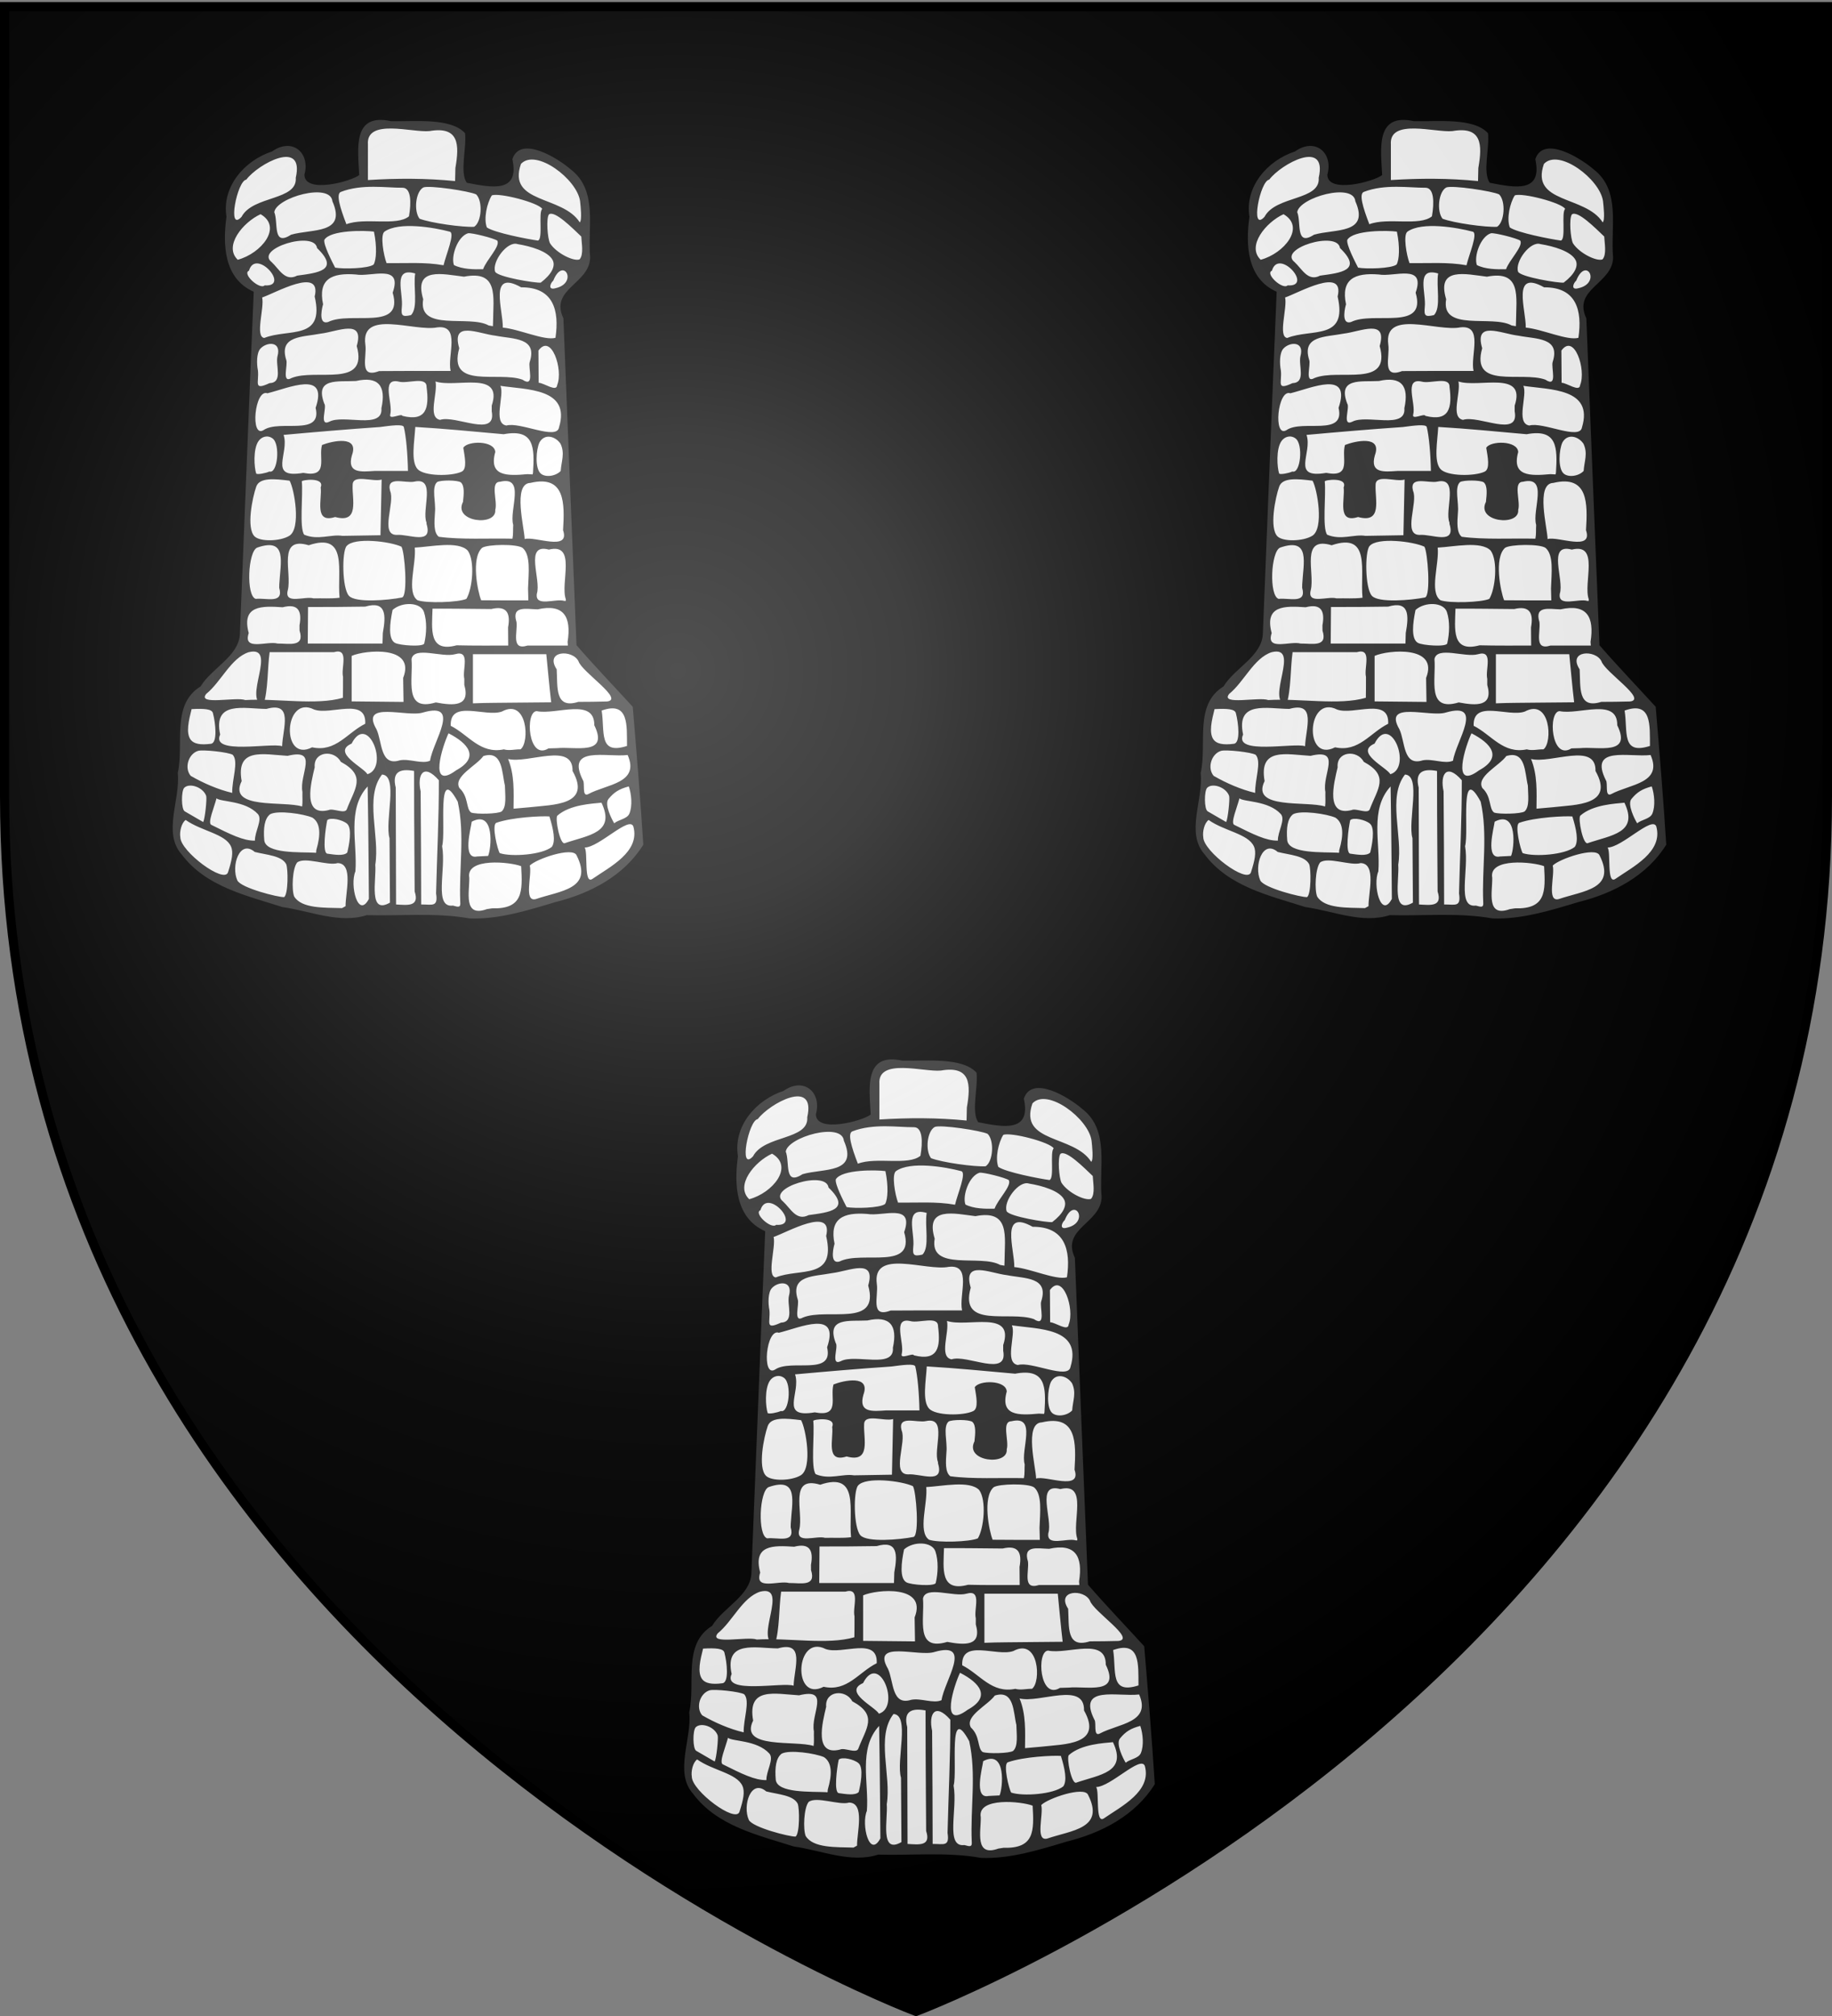
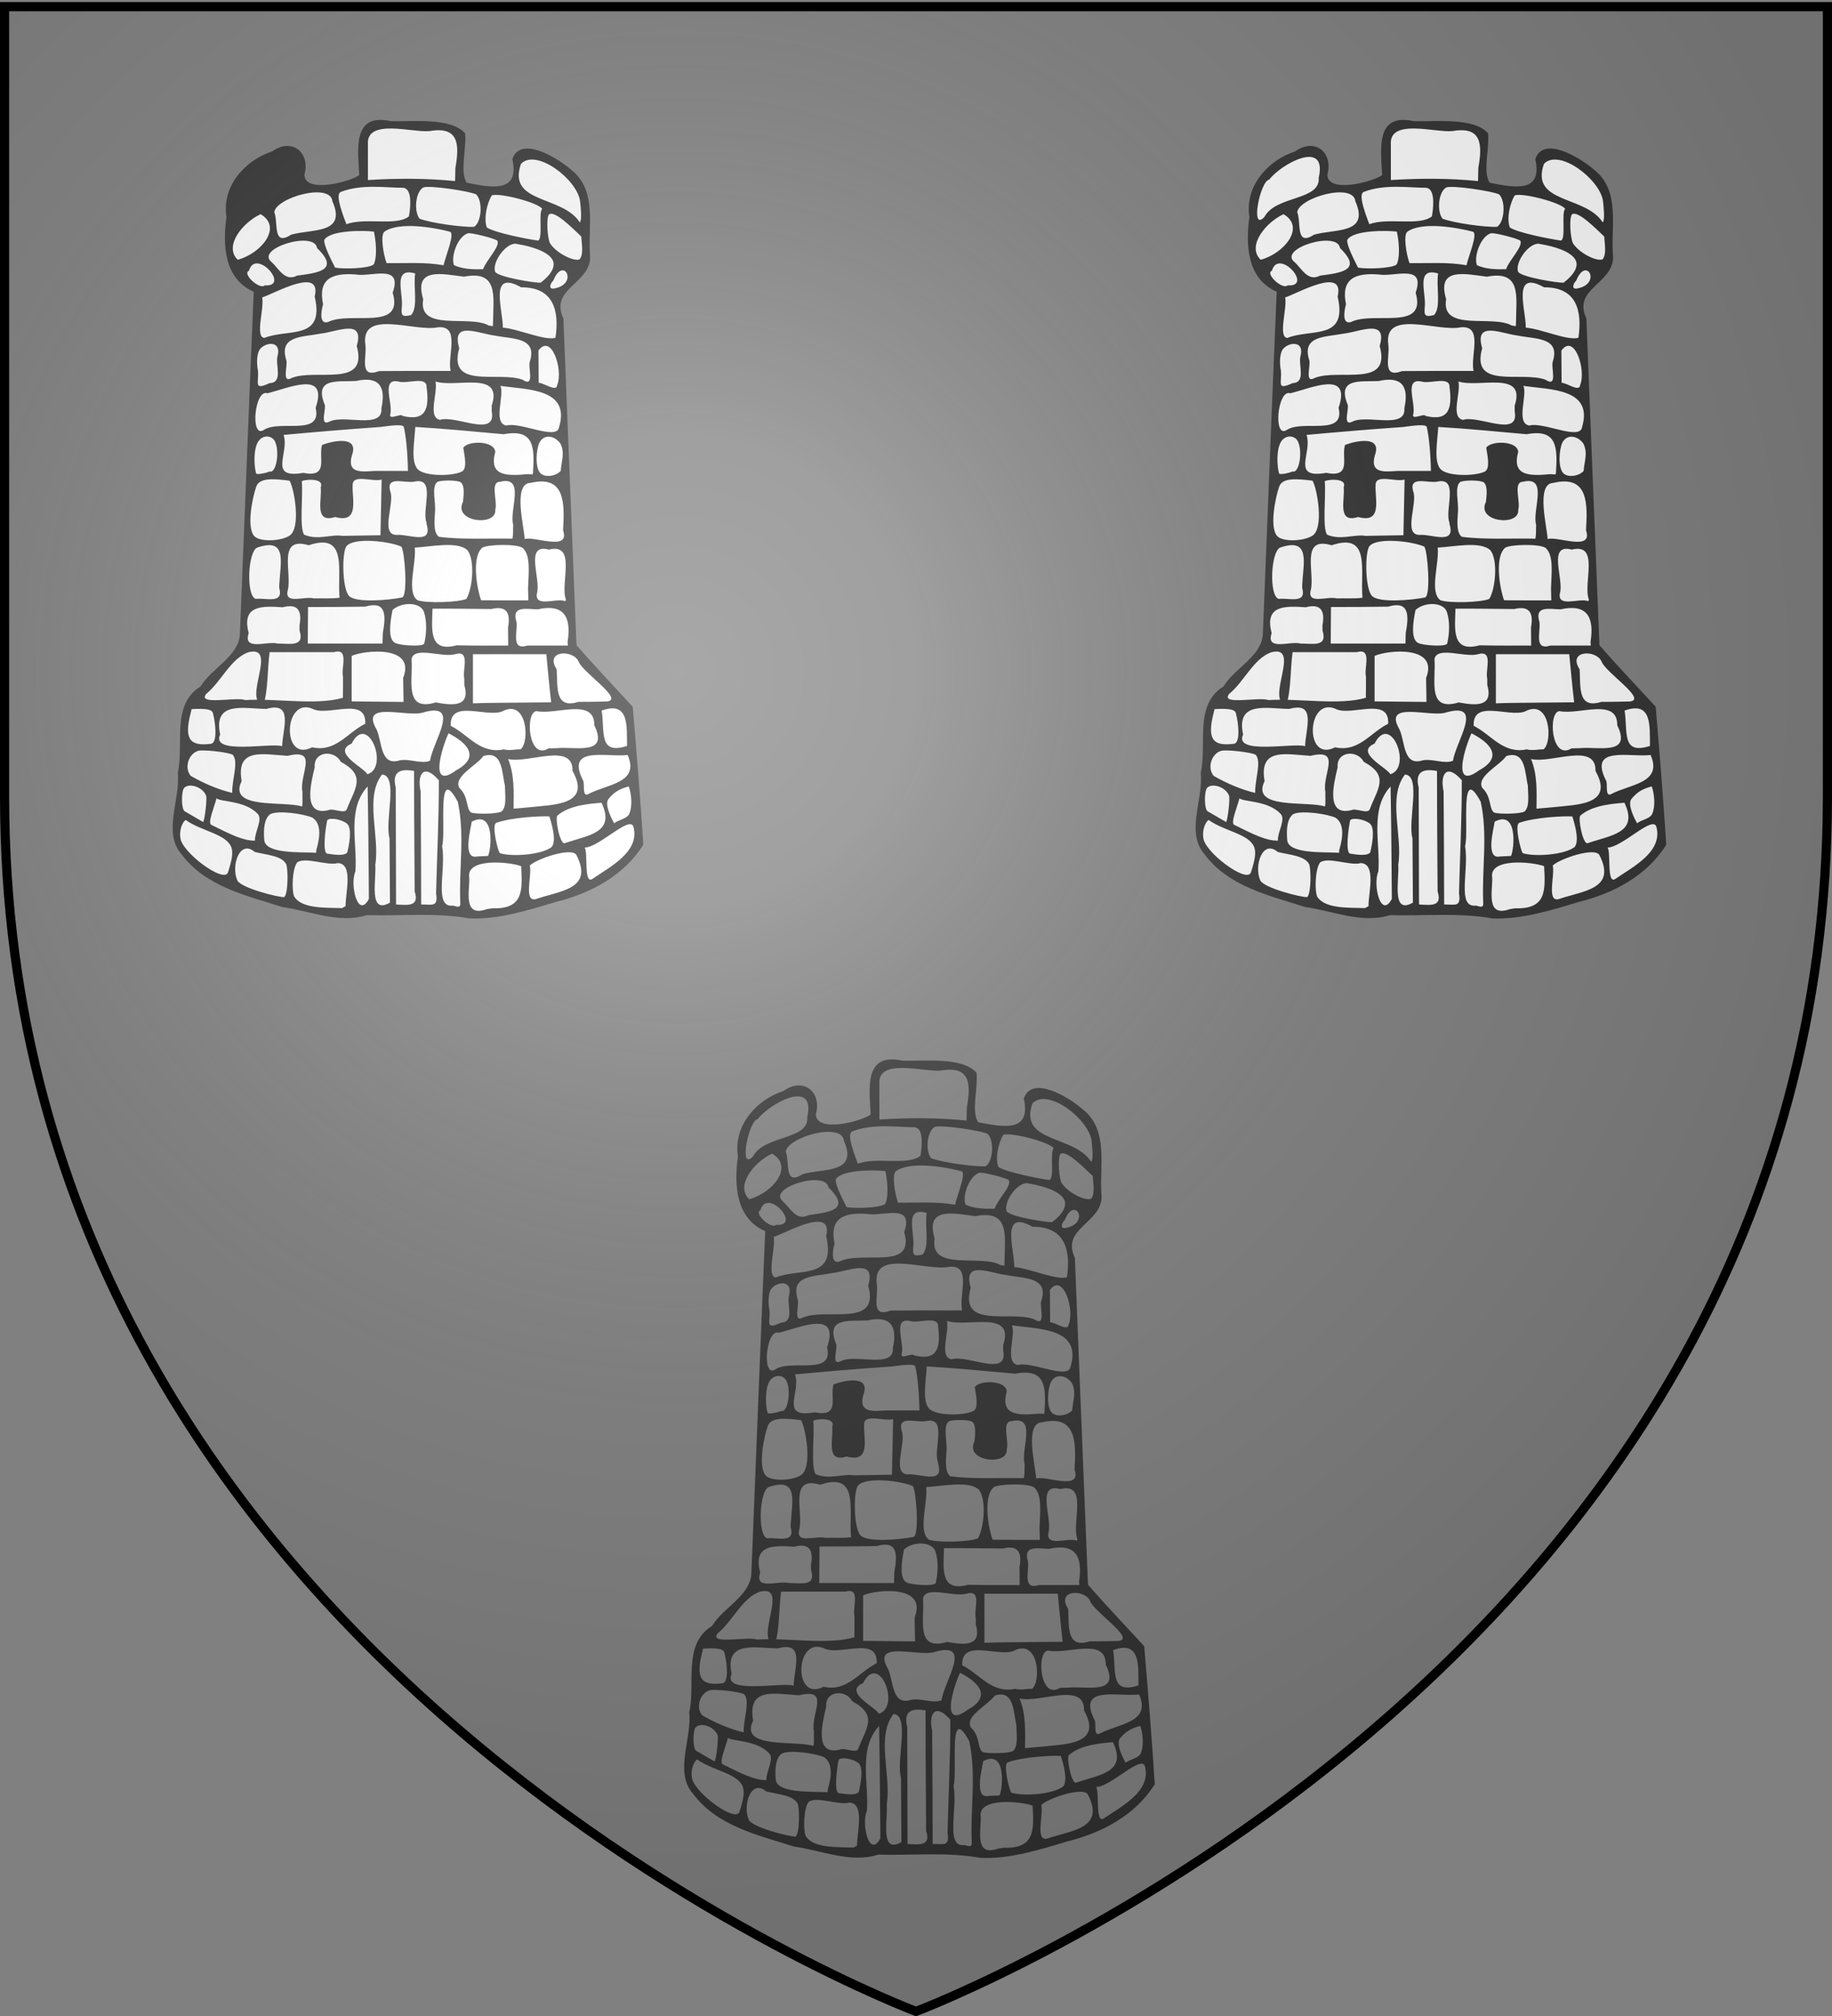
<svg xmlns="http://www.w3.org/2000/svg" xmlns:xlink="http://www.w3.org/1999/xlink" width="600" height="660" version="1.0">
  <rect width="100%" height="100%" fill="#808080" stroke="none" />
  <desc>Flag of Canton of Valais (Wallis)</desc>
  <defs>
    <radialGradient xlink:href="#b" id="c" cx="221.445" cy="226.331" r="300" fx="221.445" fy="226.331" gradientTransform="matrix(1.353 0 0 1.349 -77.63 -85.747)" gradientUnits="userSpaceOnUse" />
    <linearGradient id="b">
      <stop offset="0" style="stop-color:white;stop-opacity:.314" />
      <stop offset=".19" style="stop-color:white;stop-opacity:.251" />
      <stop offset=".6" style="stop-color:#6b6b6b;stop-opacity:.125" />
      <stop offset="1" style="stop-color:black;stop-opacity:.125" />
    </linearGradient>
  </defs>
  <g style="display:inline">
-     <path d="M300 658.5s298.5-112.32 298.5-397.772V2.176H1.5v258.552C1.5 546.18 300 658.5 300 658.5" style="fill:#000;fill-opacity:1;fill-rule:evenodd;stroke:none;stroke-width:1px;stroke-linecap:butt;stroke-linejoin:miter;stroke-opacity:1" />
    <path d="M283.349 75.247c-5.977-.457-10.545 4.635-11.044 10.256-1.22 7.184-.203 14.493.094 21.713-7.029 4.526-15.694 6.202-24 6.506-4.511.207-10.795-1.646-10.82-7.088 1.769-5.634.395-13.573-6-15.6-5.874-1.953-10.537 2.803-15.823 4.42-13.026 5.744-23.755 19.198-22.089 34.055.074 6.861-1.415 13.9-.338 20.848.834 10.404 6.611 20.743 16.707 24.471-3.006 68.297-5.327 136.631-8.4 204.919-2.144 11.592-13.481 17.586-20.531 25.95-1.797 2.741-3.9 4.936-6.619 6.769-8.523 7.892-7.988 20.642-8.094 31.368.235 5.897-.69 11.742-1.187 17.532.933 13.71-6.415 27.666-1.256 41.006 7.63 13.958 22.281 22.313 36.808 27.523 11.004 3.713 22.036 7.778 33.547 9.635 13.432 2.914 27.67 7.546 41.338 3.248 20.493.492 41.209-1.544 61.5 1.95 20.646.43 40.24-7.076 59.78-12.628 16.226-5.477 31.727-15.302 40.964-30.084-1.738-26.918-3.953-53.801-6.187-80.682-11.125-12.103-22.465-24.016-33.263-36.412-2.657-64.441-5.178-128.887-7.762-193.331-3.127-5.691-1.867-13.003 2.793-17.475 5.115-5.78 13.447-10.759 12.938-19.575-1.268-14.41 2.927-30.213-4.669-43.407-5.308-7.87-13.868-12.974-22.331-16.893-4.747-1.971-12.06-3.94-15.469 1.05-2.082 2.621.368 6.087-.337 9.187.082 5.728-5.14 9.998-10.632 9.975-6.415.478-12.701-1.07-18.975-2.194-4.438-7.118-1.59-16.076-1.425-23.925-.026-2.769 1.146-6.511-2.23-7.762-10.163-5.936-22.523-4.438-33.825-4.593-4.514.497-8.737-.634-13.163-.732" style="opacity:1;fill:#fff;fill-opacity:1;stroke:none;stroke-width:7;stroke-miterlimit:4;stroke-dasharray:none;stroke-opacity:1" transform="matrix(.554 0 0 .554 -32.578 -1.757)" />
-     <path d="m328.02 102.447-.181 7.725c-17.109-1.71-34.376-1.675-51.532-.608V88.58c-1.135-15.662 26.32-6.926 36.369-7.945 17.573-3.048 17.75 8.078 15.344 21.812m-126.413 28.859c-8.716 9.479-2.572-21.402 2.792-21.976 7.023-9.325 34.55-24.292 29.257-1.118 1.078 13.643-25.336 10.384-32.05 23.094m200.122-9.28c.341 3.105 1.262 11.37-.198 12.547-10.11-16.038-42.995-10.926-34.741-34.541 8.776-9.422 33.146 9.016 34.939 21.994m-138.142 13.655c-3.894-10.112-6.206-17.963-3.255-19.113 12.428-4.842 27.145-2.362 36.399-2.449 5.135-.048 5.291 8.639 3.852 16.894-7.346 6.006-26.062.488-36.996 4.668m76.74-17.62c4.04 4.084 3.195 16.345-1.221 19.141-6.71.384-25.57-2.224-32.254-4.776-3.509-4.415-2.413-15.993 2.234-18.477 3.487-1.407 27.172 2.115 31.24 4.113m-109.47 23.82c-11.156 7.208-7.394-7.232-9.905-13.352 1.184-8.627 33.241-17.705 34.37-6.41 8.65 19.638-12.24 16.15-24.465 19.762m148.503-15.25c-2.41 2.116.62 17.773-2.526 18.704-5.927-.801-25.71-4.61-30.207-7.758-2-5.259.093-14.454 2.922-18.93 4.45-1.765 27.819 4.361 29.81 7.984m-180.003 30.041c-8.52-8.097 3.162-22.209 13.5-26.92 13.224 7.654.322 23.21-13.5 26.92m203.093-13.725c.147 3.864 1.584 10.56-1.02 13.504-3.428 1.348-13.645-3.59-17.438-9.475-1.475-2.696-2.418-14.717-.66-17.108 3.356-2.535 13.802 8.015 19.118 13.08m-77.753-2.87c3.29.874-2.28 13.752-3.665 19.847-11.124-1.998-22.45-1.097-33.688-1.263-1.796-4.67-3.878-16.74-1.207-18.619 8.556-6.017 29.267-2.435 38.56.034m-44.994 19.4c-3.069 2.447-18.09 2.736-22.777 1.851-1.871-3.67-6.963-13.47-6.381-16.397 3.517-5.971 24.258-5.61 29.33-4.877 1.853 8.928 1.445 16.608-.172 19.422m64.704 2.79c-5.494.156-12.35.033-17.234-2.45-1.882-5.096 2.104-16.917 8.34-18.806 2.099-.371 15.265 2.884 17.329 4.396 1.736 3.466-6.408 11.21-8.435 16.86m-109.95 3.797c-7.177 3.72-10.649-3.945-15.044-7.99-10.168-7.925 25.387-18.87 26.843-8.302 13.842 13.347.105 14.639-11.8 16.292m144.034 4.125c-2.893.37-25.345-3.276-26.951-6.42-2.048-5.916 7.238-18.393 13.265-16.335 7.57 1.22 18.12 4.207 20.767 9.525 1.745 3.507-.658 8.344-7.081 13.23m-163.214 1.626c-2.847 2.814-13.556-6.853-9.27-8.68 3.956-13.691 24.842 9.786 9.27 8.68m171.895 1.679c-4.626 1.302-3.041-2.962-1.275-4.484 5.86-14.65 15.012 1.45 1.275 4.484m-85.356 15.878c-5.406 1.315-5.88.183-5.466-4.595 1.04-8.283-5.715-23.988 7.927-20.005-1.282 7.7 1.923 20.056-2.461 24.6m-49.04 4.095c-6.51 1.915-3.117-10.156-2.963-10.438-3.13-14.849 5.01-18.792 19.377-17.654 8.948 1.67 27.9-6.666 21.768 10.765 6.784 23.071-24.94 10.683-38.182 17.327m97.523.03-.082 2.44-2.51-.423c-11.352-6.482-42.042 4.014-38.707-15.536-5.859-19.333 11.62-14.792 24.1-13.297 20.677-4.036 17.31 11.933 17.199 26.816m-135.25 9.395c-5.652-.698.204-17.979-1.264-23.924 7.487-2.452 35.42-18.596 31.062-.566 6.118 26.282-15.63 18.73-29.798 24.49m172.151-.095c-6.437 1.853-21.513-5.155-31.132-6.024.226-10.244-8.632-34.733 10.839-23.813 19.05-.131 22.666 13.584 20.293 29.837m-84.447 19.575c-6.607.002-13.213.02-19.82.086-12.34 4.697-7.056-8.636-8.124-15.602-2.962-21.299 29.059-7.525 42.464-10.216 14.089-1.703 5.854 16.717 7.934 25.732zm-71.596 4.202c-6.083 3.503-1.934-7.98-3.15-10.796-4.444-14.322 9.674-13.37 20.307-15.435 10.23-1.212 26.147-9.115 21.393 7.327 7.068 25.19-24.333 13.032-38.55 18.904m140.85-9.602c-1.185 3.195 3.264 15.67-4.35 10.556-14.258-5.14-44.259 5.974-37.35-18.573-4.874-16.616 11.146-8.615 21.392-7.412 10.604 2.088 24.918.966 20.308 15.43m-153.9 12.634c-9.751 4.532-6.082-.405-6.804-7.407-.843-4.22-.823-10.48 1.436-12.983 3.692-4.093 12.666-4.663 10.12 4.507-1.31 5.498 3.496 15.536-4.752 15.883m170.104 1.091c-.268 4.436-7.845-1.283-10.954-1.325l-.135-19.025c7.632-10.56 14.796 11.354 11.089 20.35m-91.504 18.225c-.5-1.74-8.287 2.789-7.17-.896 1.719-6.448-5.782-21.753 5-19.354 5.037 1.48 16.584-3.378 16.453 3.134 1.61 12.194.048 20.736-14.283 17.116m-43.2 3.457c-6.3 3.014-1.19-8.595-3-10.708-5.861-15.452 8.095-12.776 18.7-13.346 13.226-2.998 18.012 2.809 15.09 16.081 1.084 12.831-22.389 3.434-30.79 7.973m96-9.508v3.328c3.012 16.074-21.412 2.014-30.546 5.094-7.566-1.493-1.206-15.722-2.687-22.694 11.751 3.99 40.25-6.864 33.233 14.272m-134.85 14.454c-8.072 5.047-5.313-24.497 2.241-21.746 12.501-3.053 36.213-13.967 28.509 8.612 4.008 17.162-21.32 6.705-30.75 13.134m174.638-1.578c-1.301 7.79-23.162-3.45-31.113-1.113-8.302-1.335-.857-18.352-3.575-23.45 15.677 2.34 41.688 1.376 34.688 24.563m-151.207 26.866c-21.22 3.66-7.958-11.678-11.628-22.44 18.51-1.685 38.4-3.38 56.947-4.648 6.662-.885 13.695-1.854 14.149.03 1.316 5.463 2.243 15.556 2.438 25.917h-19.74c-7.962.522-16.456 1.546-13.39-9.238 4.395-12.003-11.589-8.493-17.67-6.107-2.264 7.565 4.291 19.49-11.106 16.486m135.82-.016-.237.93-3.056-.157c-12.16 1.128-22.99 1.261-19.008-13.088-.418-6.94-16.498-6.726-18.9-2.493.852 5.307 2.415 12.51-.956 14.11-5.96 2.829-22.22 2.76-26.076-1.513-4.13-4.577-1.804-16.46-1.345-24.915 17.443 1.025 34.843 2.747 52.247 4.302 18.134-3.404 18.303 7.774 17.33 22.824m-155.829-.784c-1.925.93-7.067 1.968-7.799 1.21-1.186-3.44-1.974-14.483 1.4-19.249 1.771-2.503 5.306-3.74 8.32-1.479 4.646 3.486 2.901 21.03-1.92 19.518m172.114-16.403c2.693 5.72.47 10.344.09 16.076-3.001 3.17-9.087 3.954-11.834 1.492-3.442-3.085-2.754-14.105-.683-18.413 3.153-5.499 9.55-3.469 12.427.845m-79.229 46.587.017.804c3.908 12.764-10.43 5.846-17.706 6.471-10.127-.006-.757-19.184-3.846-26.02-2.385-9.215 9.012-4.28 14.433-5.48 12.995-2.789 4.07 16.847 7.102 24.225m-49.71 7.836c-6.561-1.11-14.457 2.772-22.602-.681-2.975-4.004-.606-23.272-1.414-31.457-.274-.964 13.755-2.77 11.169 3.5.925 6.98-4.163 21.544 8.536 17.495 14.641 4.025 9.895-10.64 10.35-18.83-.174-6.856 11.957-1.676 17.144-3.288q-.351 16.444-.696 32.888zm100.962-6.486c-.172 2.709.08 5.484-.452 8.16-14.095-.338-30.103.671-43.521-1.128-3.145-2.412-2.693-8.436-2.28-14.42.632-5.77-2.214-14.943 1.276-17.914 1.928-1.21 11.972-1.283 14.049.202 2.211 2.076 1.764 6.753 1.24 11.505-6.038 11.928 19.965 14.755 19.079 4.7 1.509-4.887-3.229-16.48 2.746-16.575 15.495-3.754 5.28 16.895 7.863 25.47m-132.37 6.457c-5.483 3.343-17.248 3.578-20.54.339-4.956-4.876-1.306-22.919 1.011-29.441 1.951-5.491 10.9-4.57 19.7-3.465 2.768 4.769 6.932 28.239-.17 32.567m161.836-3.307c4.376 12.801-16.876 3.333-22.719 5.235.008-6.075-7.33-32.894 3.419-33.192 20.66-4.886 20.263 12.179 19.3 27.957m-132.118 39.895c-5.089.677-10.252.226-15.368.38-5.197-1.524-17.647 4.025-15.223-4.933 2.538-10.304-6.464-32.087 12.355-26.455 23.497-7.968 16.685 15.581 18.236 31.008m-35.643-7.945-.02.954-.024 1.096c2.852 9.83-7.836 5.832-13.882 6.575-5.791-1.716-4.66-28.033.874-30.3 18.132-6.315 13.684 9.167 13.052 21.675m72.213-22.216c1.934 2.9 3.933 28.835.402 30-8.29 1.667-27.625 3.334-31.462-1-4.037-4.56-4.175-25.911-1.395-29.322 4.434-5.438 25.811-2.797 32.455.322m74.851 24.616.178 7.125c-9.299-.022-18.599.058-27.897-.075-2.025-4.94-6.112-25.015.563-30.997 3.063-2.091 20.501-2.438 23.965.064 4.865 4.24 3.514 14.653 3.191 23.883m22.328 6.45-.006.975h-.843c-5.213-1.631-17.469 3.93-16.279-4.241 2.734-8.421-7.716-30.08 7.102-26.077 16.723-4.14 6.57 19.902 10.026 29.343m-58.796-.213c-4.801 2.074-23.457 2.695-28.88.79-6.765-4.777-.606-21.656-1.636-31.102 9.56-.475 25.488-4.08 31.28 1.702 4.48 6.037 2.835 22.77-.764 28.61m-49.391 20.163-.185 6.225h-44.184l.164-21.6c11.263.02 22.527-.034 33.788-.226 12.5-3.643 12.342 5.063 10.417 15.601m-49.252-4.553.024 3.106c3.23 10.06-6.171 7.582-12.987 7.672-6.083-1.697-20.69 4.677-17.054-6.176-4.403-16.453 7.677-16.108 20.07-15.266 9.134-2.376 11.52 2.125 9.947 10.664m73.572-7.878c1.832 5.535 1.56 12.713.192 18.574-.513 2.2-14.672 1.24-17.398-.36-4.042-2.374-2.995-11.47-1.34-19.418 5.524-4.973 16.597-4.683 18.546 1.204m84.92 17.681.082 1.082.084 1.093h-23.899c-9.892 3.049-5.755-7.825-6.47-13.883-3.1-9.912 5.733-7.66 12.484-7.53 15.45-3.447 20.074 4.306 17.719 19.238m-35.192-8.576.083 10.751c-10.166-.033-20.334.101-30.497-.163-16.761 4.541-14.571-9.734-14.244-21.647 11.57-.07 23.141.127 34.711.214 9.117-2.176 11.531 2.34 9.947 10.845m-97.567 29.201c-.008 4.132.022 8.265-.078 12.396-15.832 4.651-39.026.226-57.68 1.357-5.49-2.052-28.647 3.323-23.125-3.64 8.835-7.143 14.592-21.191 25.084-24.648 17.795-4.346-4.014 28.876 8.754 31.089 2.848-8.903 2.316-21.81 3.666-31.104h37.898c9.384-2.707 4.16 9.194 5.48 14.55m156.059 14.586c-5.65.175-11.303.201-16.955.228-14.098 4.443-12.172-8.816-12.792-19.225-7.282-11.157 9.362-11.927 12.902-4.76 2.04 6.403 27.33 22.607 16.845 23.757m-120.51-13.91.22 14.174c-10.223-.12-20.446-.215-30.67-.309v-26.898c7.85-3.518 38.146-6.372 30.45 13.032m66.858 14.588c-8.534.145-17.079.046-25.607.42v-29.034h43.374c.969 9.475 1.75 18.972 2.89 28.427zm-30.707-14.064v3.589c3.732 12.995-6.45 12.306-16.858 10.357-19.14 5.734-13.307-13.44-14.352-25.603 1.477-7.864 18.136-.715 25.729-2.893 9.384-2.707 4.16 9.194 5.48 14.55m-161.22 17.9c7.619-.422 11.98-.028 12.6 2.32 1.598 6.044 2.785 17.613-1.117 18.154-6.402.888-10.175-.063-11.912-2.258-3.17-4.01-1.17-11.78.43-18.216m257.4 21.766c-17.099 5.495-12.98-8.554-14.989-20.908 16.282-5.834 14.845 8.945 14.99 20.908m-203.879.16c-6.296-2.268-42.325 5.333-36.635-6.9-4.33-20.267 14.307-15.236 27.33-15.144 16.201-4.592 9.665 11.47 9.305 22.043m17.733.643c-18.616 9.575-16.813-31.474 1.181-22.322 9.67 3.55 30.989-7.534 30.222 8.403-10.707 5.29-17.37 16.964-31.403 13.919m144.75.498-2.593.07-2.435.072c-12.066 7.5-14.005-21.867-6.975-22.013 11.44 2.38 34.256-8.206 34.066 8.336 8.813 18.073-11.195 12.47-22.063 13.535m-21.538.695c-3.27-.077-6.675.961-9.887.02-13.968 2.886-20.742-8.526-31.397-13.932-.58-15.815 20.434-4.926 30.222-8.403 15.117-8.136 16.622 18.22 11.062 22.315m-53.487 6.713c-4.79 2.219-12.187-1.378-17.942-.205-11.678 3.672-10.287-11.034-13.74-18.344-10.054-17.282 18.223-6.856 27.56-9.943 22.946-6.576 5.768 17.08 4.122 28.492m-37.036 7.996c-2.116-3.999-21.363-12.828-9.36-18.094 9.602-18.76 22.447 14.215 9.36 18.094m52.44-2.296c-16.885 12.481-7.818-14.943-4.488-21.882 11.62 5.957 18.667 14.156 4.488 21.882m-132.367 13.327c-8.4-1.96-17.198-5.827-24.521-10.054-3.899-4.504-1.511-12.931 4.286-14.772 2.765-.878 18.134.75 20.569 2.347 3.585 4.12-.549 14.506-.334 22.479m210.443.733c-3.916 1.918-1.78-6.59-3.102-8.183-10.402-20.68 13.956-13.416 26.42-14.944 7.377 16.789-12.428 17.199-23.318 23.127m-168.936-1.31c-.105 2.81.215 6.118-.183 8.622-10.711-3.503-44.189 2.034-35.745-15.021-3.58-20.107 12.96-15.754 27.155-14.923 18.852-4.627 6.692 10.988 8.773 21.322m134.397 9.055c-3.201.275-6.403.548-9.6.857.1-9.96.627-19.92-3.217-29.37 11.826 2.936 38.508-10.287 38.103 7.092 11.518 20.438-11.79 19.858-25.286 21.421m-108.146 1.145c-1.069 3.097-8.21-.722-10.654.508-15.785 4.088-10.56-15.951-8.348-25.248-.828-9.53 11.564-10.582 15.411-3.262 15.48 8.37 8.192 15.79 3.59 28.002m91.538 1.331c-2.213 1.5-15.058 1.764-18.052.657-3.21-2.348-1.355-9.307-6.947-14.493-3.788-6.731 10.071-13.16 14.165-18.883 11.539-3.614 10.892 9.91 12.742 17.423.12 5.768 1.144 12.475-1.908 15.296m-174.684-9.16c.507 1.933-.763 13.654-1.76 15.443l-10.92-6.335c-2.123-1.232-2.133-12.075-.276-13.945 3.214-3.064 11.17-.25 12.956 4.837m250.161 10.496c-1.33 3.137-6.472 3.519-8.951 5.678-1.412-2.315-6.01-11.204-3.36-14.4 3.326-4.014 6.26-5.866 11.987-7.397 1.581 4.638 2.236 11.61.324 16.119m-219.66.165c3.042 3.287-1.889 10.509-1.681 15.76-6.83.15-14.496-3.699-25.815-9.331-2.288-1.14 1.686-10.167 3.09-15.671 2.548 2.226 17 1.24 24.406 9.242m181.63 17.207c-2.885 1.657-6.082-14.851-4.512-16.235 7.49-6.601 20.953-7.081 26.059-7.626 8.505 17.837-7.634 19.109-21.547 23.861m-147.027 4.111c-.222.601.332 2.081-.867 1.575-8.82-.437-28.93.706-29.898-7.296-.627-7.322.146-12.888 3.456-15.432 4.524-2.502 19.95-.238 25.071 2.031 4.824 3.239 4.87 10.167 2.238 19.122m139.221-1.857c-5.77 4.704-23.821 6.008-30.78 3.688-1.281-1.831-4.975-16.87-1.987-17.933 9.297-3.305 27.009-4.107 31.342-3.747 2.344 7.441 3.808 14.63 1.425 17.992m-132.762-15.78c1.896-1.862 8.936-.276 11.69 2.06 3.316 2.815 1.037 13.394.144 17.049-2.08 2.203-7.533 1.275-11.775.68-3.104-.436-1.043-15.363-.06-19.79m95.086 21.123-6.53.327c-8.903 1.935-3.59-16.82-3.145-20.569 13.802-7.26 11.615 16.126 9.675 20.242m-153.74 9.64c-2.176 7.083-28.097-12.3-28.197-20.667-.564-3.315.678-8.455 3.14-10.233 9.333 6.607 23.391 8.16 26.778 15.61 1.587 3.49.518 8.289-1.722 15.29m215.433 3.927c-5.297 3.638-2.507-16.03-4.627-18.522 8.513-.053 26.4-18.895 28.808-12.462 4.154 15.026-13.982 23.908-24.181 30.984m-181.035-8.686c1.148 2.81 1.241 17.596-1.22 19.448-3.454.203-25.598-5.423-27.675-9.862-3.824-8.41 1.248-24.522 10.32-16.81 7.446 1.835 15.883 2.21 18.575 7.224m147.541 20.623c-7.362 1.898-2.093-14.276-3.556-19.795 3.666-3.88 25.294-11.324 27.657-6.089 10.208 20.082-9.789 20.956-24.1 25.884m-58.951-3.34c1.334 8.41-2.452 6.419-8.805 6.525.022-22.281-.174-44.562-.317-66.842-2.203-9.96 1.679-16.935 10.754-6.583.083 22.3-1.104 44.602-1.632 66.9m-12.806-22.324.146 21.176c3.04 9.216-4.407 8.018-10.995 7.672l-.189-69.033c-2.321-9.207 2.333-11.457 10.839-9.866-.023 16.684.09 33.367.199 50.05m-14.713-10.3.256 38.053c-12.97 7.464-7.908-13.777-8.683-22.354 2.785-17.137-6.494-39.893 3.995-53.334 9.882.53 1.452 27.601 4.432 37.634m-12.364 15.224.168 20.637c-6.444 12.124-11.428-8.238-7.982-16.252 1.333-16.644-5.295-36.603 7.242-50.21.288 15.274.446 30.55.572 45.825m54.18 22.5c.317 3.348-1.044 3.036-4.343 2.08-11.528 1.47-3.873-21.19-6.383-35.123 2.443-8.627-3.454-49.7 9.234-26.268 4.314 19.398.642 39.586 1.492 59.311m-67.802 2.429-2.1 1.147c-10.348-.31-23.88.371-28.282-6.873-1.59-3.973-1.087-16.62 1.765-20.102 4.63-3.532 18.089 2.163 23.933.372 9.528.207 4.547 17.905 4.684 25.456m103.8-23.62c.853 14.935 1.18 25.427-17.25 24.895l-3.057.481c-14.187 5.076-10.158-10.376-10.363-18.527-2.207-12.158 24.452-9.334 30.67-6.848M336.32 545.9c16.9.738 34.66-4.78 50.846-9.661 20.557-5.077 40.514-15.475 51.945-33.908-1.722-27.182-3.966-54.349-6.244-81.494-10.731-11.73-22.499-24.03-33.246-36.378-2.642-64.377-5.172-128.76-7.747-193.14-8.295-17.51 15.61-20.413 15.807-36.02-1.634-17.57 4.798-39.461-11.426-51.982-7.722-6.724-29.774-20.388-34.558-6.085 4.41 19.977-11.787 16.952-26.97 13.936-4.26-6.328-.025-20.196-.98-29.255-8.51-9.39-30.212-6.789-43.81-7.127-22.934-5.043-19.533 16.35-18.768 31.825-4.682 3.82-32.44 11.272-32.394-.235 3.58-12.838-7.156-22.204-19.168-13.689-16.173 5.27-29.807 20.798-26.92 38.596-2.33 16.828-1.345 36.632 16.113 44.29-2.87 67.396-5.396 134.81-8.17 202.21-.621 13.272-16.74 20.196-23.256 31.037-17.544 10.82-9.6 33.856-13.487 51.141 1.687 15.652-9.056 35.238 2.247 48.026 14.253 19.125 38.184 24.35 59.623 31.204 16.339 2.258 33.6 10 49.858 4.781 20.237.571 40.814-1.621 60.705 1.928" style="opacity:1;fill:#313131;fill-opacity:1;stroke:none;stroke-opacity:1" transform="matrix(.554 0 0 .554 -32.578 -1.757)" />
+     <path d="m328.02 102.447-.181 7.725c-17.109-1.71-34.376-1.675-51.532-.608V88.58c-1.135-15.662 26.32-6.926 36.369-7.945 17.573-3.048 17.75 8.078 15.344 21.812m-126.413 28.859m200.122-9.28c.341 3.105 1.262 11.37-.198 12.547-10.11-16.038-42.995-10.926-34.741-34.541 8.776-9.422 33.146 9.016 34.939 21.994m-138.142 13.655c-3.894-10.112-6.206-17.963-3.255-19.113 12.428-4.842 27.145-2.362 36.399-2.449 5.135-.048 5.291 8.639 3.852 16.894-7.346 6.006-26.062.488-36.996 4.668m76.74-17.62c4.04 4.084 3.195 16.345-1.221 19.141-6.71.384-25.57-2.224-32.254-4.776-3.509-4.415-2.413-15.993 2.234-18.477 3.487-1.407 27.172 2.115 31.24 4.113m-109.47 23.82c-11.156 7.208-7.394-7.232-9.905-13.352 1.184-8.627 33.241-17.705 34.37-6.41 8.65 19.638-12.24 16.15-24.465 19.762m148.503-15.25c-2.41 2.116.62 17.773-2.526 18.704-5.927-.801-25.71-4.61-30.207-7.758-2-5.259.093-14.454 2.922-18.93 4.45-1.765 27.819 4.361 29.81 7.984m-180.003 30.041c-8.52-8.097 3.162-22.209 13.5-26.92 13.224 7.654.322 23.21-13.5 26.92m203.093-13.725c.147 3.864 1.584 10.56-1.02 13.504-3.428 1.348-13.645-3.59-17.438-9.475-1.475-2.696-2.418-14.717-.66-17.108 3.356-2.535 13.802 8.015 19.118 13.08m-77.753-2.87c3.29.874-2.28 13.752-3.665 19.847-11.124-1.998-22.45-1.097-33.688-1.263-1.796-4.67-3.878-16.74-1.207-18.619 8.556-6.017 29.267-2.435 38.56.034m-44.994 19.4c-3.069 2.447-18.09 2.736-22.777 1.851-1.871-3.67-6.963-13.47-6.381-16.397 3.517-5.971 24.258-5.61 29.33-4.877 1.853 8.928 1.445 16.608-.172 19.422m64.704 2.79c-5.494.156-12.35.033-17.234-2.45-1.882-5.096 2.104-16.917 8.34-18.806 2.099-.371 15.265 2.884 17.329 4.396 1.736 3.466-6.408 11.21-8.435 16.86m-109.95 3.797c-7.177 3.72-10.649-3.945-15.044-7.99-10.168-7.925 25.387-18.87 26.843-8.302 13.842 13.347.105 14.639-11.8 16.292m144.034 4.125c-2.893.37-25.345-3.276-26.951-6.42-2.048-5.916 7.238-18.393 13.265-16.335 7.57 1.22 18.12 4.207 20.767 9.525 1.745 3.507-.658 8.344-7.081 13.23m-163.214 1.626c-2.847 2.814-13.556-6.853-9.27-8.68 3.956-13.691 24.842 9.786 9.27 8.68m171.895 1.679c-4.626 1.302-3.041-2.962-1.275-4.484 5.86-14.65 15.012 1.45 1.275 4.484m-85.356 15.878c-5.406 1.315-5.88.183-5.466-4.595 1.04-8.283-5.715-23.988 7.927-20.005-1.282 7.7 1.923 20.056-2.461 24.6m-49.04 4.095c-6.51 1.915-3.117-10.156-2.963-10.438-3.13-14.849 5.01-18.792 19.377-17.654 8.948 1.67 27.9-6.666 21.768 10.765 6.784 23.071-24.94 10.683-38.182 17.327m97.523.03-.082 2.44-2.51-.423c-11.352-6.482-42.042 4.014-38.707-15.536-5.859-19.333 11.62-14.792 24.1-13.297 20.677-4.036 17.31 11.933 17.199 26.816m-135.25 9.395c-5.652-.698.204-17.979-1.264-23.924 7.487-2.452 35.42-18.596 31.062-.566 6.118 26.282-15.63 18.73-29.798 24.49m172.151-.095c-6.437 1.853-21.513-5.155-31.132-6.024.226-10.244-8.632-34.733 10.839-23.813 19.05-.131 22.666 13.584 20.293 29.837m-84.447 19.575c-6.607.002-13.213.02-19.82.086-12.34 4.697-7.056-8.636-8.124-15.602-2.962-21.299 29.059-7.525 42.464-10.216 14.089-1.703 5.854 16.717 7.934 25.732zm-71.596 4.202c-6.083 3.503-1.934-7.98-3.15-10.796-4.444-14.322 9.674-13.37 20.307-15.435 10.23-1.212 26.147-9.115 21.393 7.327 7.068 25.19-24.333 13.032-38.55 18.904m140.85-9.602c-1.185 3.195 3.264 15.67-4.35 10.556-14.258-5.14-44.259 5.974-37.35-18.573-4.874-16.616 11.146-8.615 21.392-7.412 10.604 2.088 24.918.966 20.308 15.43m-153.9 12.634c-9.751 4.532-6.082-.405-6.804-7.407-.843-4.22-.823-10.48 1.436-12.983 3.692-4.093 12.666-4.663 10.12 4.507-1.31 5.498 3.496 15.536-4.752 15.883m170.104 1.091c-.268 4.436-7.845-1.283-10.954-1.325l-.135-19.025c7.632-10.56 14.796 11.354 11.089 20.35m-91.504 18.225c-.5-1.74-8.287 2.789-7.17-.896 1.719-6.448-5.782-21.753 5-19.354 5.037 1.48 16.584-3.378 16.453 3.134 1.61 12.194.048 20.736-14.283 17.116m-43.2 3.457c-6.3 3.014-1.19-8.595-3-10.708-5.861-15.452 8.095-12.776 18.7-13.346 13.226-2.998 18.012 2.809 15.09 16.081 1.084 12.831-22.389 3.434-30.79 7.973m96-9.508v3.328c3.012 16.074-21.412 2.014-30.546 5.094-7.566-1.493-1.206-15.722-2.687-22.694 11.751 3.99 40.25-6.864 33.233 14.272m-134.85 14.454c-8.072 5.047-5.313-24.497 2.241-21.746 12.501-3.053 36.213-13.967 28.509 8.612 4.008 17.162-21.32 6.705-30.75 13.134m174.638-1.578c-1.301 7.79-23.162-3.45-31.113-1.113-8.302-1.335-.857-18.352-3.575-23.45 15.677 2.34 41.688 1.376 34.688 24.563m-151.207 26.866c-21.22 3.66-7.958-11.678-11.628-22.44 18.51-1.685 38.4-3.38 56.947-4.648 6.662-.885 13.695-1.854 14.149.03 1.316 5.463 2.243 15.556 2.438 25.917h-19.74c-7.962.522-16.456 1.546-13.39-9.238 4.395-12.003-11.589-8.493-17.67-6.107-2.264 7.565 4.291 19.49-11.106 16.486m135.82-.016-.237.93-3.056-.157c-12.16 1.128-22.99 1.261-19.008-13.088-.418-6.94-16.498-6.726-18.9-2.493.852 5.307 2.415 12.51-.956 14.11-5.96 2.829-22.22 2.76-26.076-1.513-4.13-4.577-1.804-16.46-1.345-24.915 17.443 1.025 34.843 2.747 52.247 4.302 18.134-3.404 18.303 7.774 17.33 22.824m-155.829-.784c-1.925.93-7.067 1.968-7.799 1.21-1.186-3.44-1.974-14.483 1.4-19.249 1.771-2.503 5.306-3.74 8.32-1.479 4.646 3.486 2.901 21.03-1.92 19.518m172.114-16.403c2.693 5.72.47 10.344.09 16.076-3.001 3.17-9.087 3.954-11.834 1.492-3.442-3.085-2.754-14.105-.683-18.413 3.153-5.499 9.55-3.469 12.427.845m-79.229 46.587.017.804c3.908 12.764-10.43 5.846-17.706 6.471-10.127-.006-.757-19.184-3.846-26.02-2.385-9.215 9.012-4.28 14.433-5.48 12.995-2.789 4.07 16.847 7.102 24.225m-49.71 7.836c-6.561-1.11-14.457 2.772-22.602-.681-2.975-4.004-.606-23.272-1.414-31.457-.274-.964 13.755-2.77 11.169 3.5.925 6.98-4.163 21.544 8.536 17.495 14.641 4.025 9.895-10.64 10.35-18.83-.174-6.856 11.957-1.676 17.144-3.288q-.351 16.444-.696 32.888zm100.962-6.486c-.172 2.709.08 5.484-.452 8.16-14.095-.338-30.103.671-43.521-1.128-3.145-2.412-2.693-8.436-2.28-14.42.632-5.77-2.214-14.943 1.276-17.914 1.928-1.21 11.972-1.283 14.049.202 2.211 2.076 1.764 6.753 1.24 11.505-6.038 11.928 19.965 14.755 19.079 4.7 1.509-4.887-3.229-16.48 2.746-16.575 15.495-3.754 5.28 16.895 7.863 25.47m-132.37 6.457c-5.483 3.343-17.248 3.578-20.54.339-4.956-4.876-1.306-22.919 1.011-29.441 1.951-5.491 10.9-4.57 19.7-3.465 2.768 4.769 6.932 28.239-.17 32.567m161.836-3.307c4.376 12.801-16.876 3.333-22.719 5.235.008-6.075-7.33-32.894 3.419-33.192 20.66-4.886 20.263 12.179 19.3 27.957m-132.118 39.895c-5.089.677-10.252.226-15.368.38-5.197-1.524-17.647 4.025-15.223-4.933 2.538-10.304-6.464-32.087 12.355-26.455 23.497-7.968 16.685 15.581 18.236 31.008m-35.643-7.945-.02.954-.024 1.096c2.852 9.83-7.836 5.832-13.882 6.575-5.791-1.716-4.66-28.033.874-30.3 18.132-6.315 13.684 9.167 13.052 21.675m72.213-22.216c1.934 2.9 3.933 28.835.402 30-8.29 1.667-27.625 3.334-31.462-1-4.037-4.56-4.175-25.911-1.395-29.322 4.434-5.438 25.811-2.797 32.455.322m74.851 24.616.178 7.125c-9.299-.022-18.599.058-27.897-.075-2.025-4.94-6.112-25.015.563-30.997 3.063-2.091 20.501-2.438 23.965.064 4.865 4.24 3.514 14.653 3.191 23.883m22.328 6.45-.006.975h-.843c-5.213-1.631-17.469 3.93-16.279-4.241 2.734-8.421-7.716-30.08 7.102-26.077 16.723-4.14 6.57 19.902 10.026 29.343m-58.796-.213c-4.801 2.074-23.457 2.695-28.88.79-6.765-4.777-.606-21.656-1.636-31.102 9.56-.475 25.488-4.08 31.28 1.702 4.48 6.037 2.835 22.77-.764 28.61m-49.391 20.163-.185 6.225h-44.184l.164-21.6c11.263.02 22.527-.034 33.788-.226 12.5-3.643 12.342 5.063 10.417 15.601m-49.252-4.553.024 3.106c3.23 10.06-6.171 7.582-12.987 7.672-6.083-1.697-20.69 4.677-17.054-6.176-4.403-16.453 7.677-16.108 20.07-15.266 9.134-2.376 11.52 2.125 9.947 10.664m73.572-7.878c1.832 5.535 1.56 12.713.192 18.574-.513 2.2-14.672 1.24-17.398-.36-4.042-2.374-2.995-11.47-1.34-19.418 5.524-4.973 16.597-4.683 18.546 1.204m84.92 17.681.082 1.082.084 1.093h-23.899c-9.892 3.049-5.755-7.825-6.47-13.883-3.1-9.912 5.733-7.66 12.484-7.53 15.45-3.447 20.074 4.306 17.719 19.238m-35.192-8.576.083 10.751c-10.166-.033-20.334.101-30.497-.163-16.761 4.541-14.571-9.734-14.244-21.647 11.57-.07 23.141.127 34.711.214 9.117-2.176 11.531 2.34 9.947 10.845m-97.567 29.201c-.008 4.132.022 8.265-.078 12.396-15.832 4.651-39.026.226-57.68 1.357-5.49-2.052-28.647 3.323-23.125-3.64 8.835-7.143 14.592-21.191 25.084-24.648 17.795-4.346-4.014 28.876 8.754 31.089 2.848-8.903 2.316-21.81 3.666-31.104h37.898c9.384-2.707 4.16 9.194 5.48 14.55m156.059 14.586c-5.65.175-11.303.201-16.955.228-14.098 4.443-12.172-8.816-12.792-19.225-7.282-11.157 9.362-11.927 12.902-4.76 2.04 6.403 27.33 22.607 16.845 23.757m-120.51-13.91.22 14.174c-10.223-.12-20.446-.215-30.67-.309v-26.898c7.85-3.518 38.146-6.372 30.45 13.032m66.858 14.588c-8.534.145-17.079.046-25.607.42v-29.034h43.374c.969 9.475 1.75 18.972 2.89 28.427zm-30.707-14.064v3.589c3.732 12.995-6.45 12.306-16.858 10.357-19.14 5.734-13.307-13.44-14.352-25.603 1.477-7.864 18.136-.715 25.729-2.893 9.384-2.707 4.16 9.194 5.48 14.55m-161.22 17.9c7.619-.422 11.98-.028 12.6 2.32 1.598 6.044 2.785 17.613-1.117 18.154-6.402.888-10.175-.063-11.912-2.258-3.17-4.01-1.17-11.78.43-18.216m257.4 21.766c-17.099 5.495-12.98-8.554-14.989-20.908 16.282-5.834 14.845 8.945 14.99 20.908m-203.879.16c-6.296-2.268-42.325 5.333-36.635-6.9-4.33-20.267 14.307-15.236 27.33-15.144 16.201-4.592 9.665 11.47 9.305 22.043m17.733.643c-18.616 9.575-16.813-31.474 1.181-22.322 9.67 3.55 30.989-7.534 30.222 8.403-10.707 5.29-17.37 16.964-31.403 13.919m144.75.498-2.593.07-2.435.072c-12.066 7.5-14.005-21.867-6.975-22.013 11.44 2.38 34.256-8.206 34.066 8.336 8.813 18.073-11.195 12.47-22.063 13.535m-21.538.695c-3.27-.077-6.675.961-9.887.02-13.968 2.886-20.742-8.526-31.397-13.932-.58-15.815 20.434-4.926 30.222-8.403 15.117-8.136 16.622 18.22 11.062 22.315m-53.487 6.713c-4.79 2.219-12.187-1.378-17.942-.205-11.678 3.672-10.287-11.034-13.74-18.344-10.054-17.282 18.223-6.856 27.56-9.943 22.946-6.576 5.768 17.08 4.122 28.492m-37.036 7.996c-2.116-3.999-21.363-12.828-9.36-18.094 9.602-18.76 22.447 14.215 9.36 18.094m52.44-2.296c-16.885 12.481-7.818-14.943-4.488-21.882 11.62 5.957 18.667 14.156 4.488 21.882m-132.367 13.327c-8.4-1.96-17.198-5.827-24.521-10.054-3.899-4.504-1.511-12.931 4.286-14.772 2.765-.878 18.134.75 20.569 2.347 3.585 4.12-.549 14.506-.334 22.479m210.443.733c-3.916 1.918-1.78-6.59-3.102-8.183-10.402-20.68 13.956-13.416 26.42-14.944 7.377 16.789-12.428 17.199-23.318 23.127m-168.936-1.31c-.105 2.81.215 6.118-.183 8.622-10.711-3.503-44.189 2.034-35.745-15.021-3.58-20.107 12.96-15.754 27.155-14.923 18.852-4.627 6.692 10.988 8.773 21.322m134.397 9.055c-3.201.275-6.403.548-9.6.857.1-9.96.627-19.92-3.217-29.37 11.826 2.936 38.508-10.287 38.103 7.092 11.518 20.438-11.79 19.858-25.286 21.421m-108.146 1.145c-1.069 3.097-8.21-.722-10.654.508-15.785 4.088-10.56-15.951-8.348-25.248-.828-9.53 11.564-10.582 15.411-3.262 15.48 8.37 8.192 15.79 3.59 28.002m91.538 1.331c-2.213 1.5-15.058 1.764-18.052.657-3.21-2.348-1.355-9.307-6.947-14.493-3.788-6.731 10.071-13.16 14.165-18.883 11.539-3.614 10.892 9.91 12.742 17.423.12 5.768 1.144 12.475-1.908 15.296m-174.684-9.16c.507 1.933-.763 13.654-1.76 15.443l-10.92-6.335c-2.123-1.232-2.133-12.075-.276-13.945 3.214-3.064 11.17-.25 12.956 4.837m250.161 10.496c-1.33 3.137-6.472 3.519-8.951 5.678-1.412-2.315-6.01-11.204-3.36-14.4 3.326-4.014 6.26-5.866 11.987-7.397 1.581 4.638 2.236 11.61.324 16.119m-219.66.165c3.042 3.287-1.889 10.509-1.681 15.76-6.83.15-14.496-3.699-25.815-9.331-2.288-1.14 1.686-10.167 3.09-15.671 2.548 2.226 17 1.24 24.406 9.242m181.63 17.207c-2.885 1.657-6.082-14.851-4.512-16.235 7.49-6.601 20.953-7.081 26.059-7.626 8.505 17.837-7.634 19.109-21.547 23.861m-147.027 4.111c-.222.601.332 2.081-.867 1.575-8.82-.437-28.93.706-29.898-7.296-.627-7.322.146-12.888 3.456-15.432 4.524-2.502 19.95-.238 25.071 2.031 4.824 3.239 4.87 10.167 2.238 19.122m139.221-1.857c-5.77 4.704-23.821 6.008-30.78 3.688-1.281-1.831-4.975-16.87-1.987-17.933 9.297-3.305 27.009-4.107 31.342-3.747 2.344 7.441 3.808 14.63 1.425 17.992m-132.762-15.78c1.896-1.862 8.936-.276 11.69 2.06 3.316 2.815 1.037 13.394.144 17.049-2.08 2.203-7.533 1.275-11.775.68-3.104-.436-1.043-15.363-.06-19.79m95.086 21.123-6.53.327c-8.903 1.935-3.59-16.82-3.145-20.569 13.802-7.26 11.615 16.126 9.675 20.242m-153.74 9.64c-2.176 7.083-28.097-12.3-28.197-20.667-.564-3.315.678-8.455 3.14-10.233 9.333 6.607 23.391 8.16 26.778 15.61 1.587 3.49.518 8.289-1.722 15.29m215.433 3.927c-5.297 3.638-2.507-16.03-4.627-18.522 8.513-.053 26.4-18.895 28.808-12.462 4.154 15.026-13.982 23.908-24.181 30.984m-181.035-8.686c1.148 2.81 1.241 17.596-1.22 19.448-3.454.203-25.598-5.423-27.675-9.862-3.824-8.41 1.248-24.522 10.32-16.81 7.446 1.835 15.883 2.21 18.575 7.224m147.541 20.623c-7.362 1.898-2.093-14.276-3.556-19.795 3.666-3.88 25.294-11.324 27.657-6.089 10.208 20.082-9.789 20.956-24.1 25.884m-58.951-3.34c1.334 8.41-2.452 6.419-8.805 6.525.022-22.281-.174-44.562-.317-66.842-2.203-9.96 1.679-16.935 10.754-6.583.083 22.3-1.104 44.602-1.632 66.9m-12.806-22.324.146 21.176c3.04 9.216-4.407 8.018-10.995 7.672l-.189-69.033c-2.321-9.207 2.333-11.457 10.839-9.866-.023 16.684.09 33.367.199 50.05m-14.713-10.3.256 38.053c-12.97 7.464-7.908-13.777-8.683-22.354 2.785-17.137-6.494-39.893 3.995-53.334 9.882.53 1.452 27.601 4.432 37.634m-12.364 15.224.168 20.637c-6.444 12.124-11.428-8.238-7.982-16.252 1.333-16.644-5.295-36.603 7.242-50.21.288 15.274.446 30.55.572 45.825m54.18 22.5c.317 3.348-1.044 3.036-4.343 2.08-11.528 1.47-3.873-21.19-6.383-35.123 2.443-8.627-3.454-49.7 9.234-26.268 4.314 19.398.642 39.586 1.492 59.311m-67.802 2.429-2.1 1.147c-10.348-.31-23.88.371-28.282-6.873-1.59-3.973-1.087-16.62 1.765-20.102 4.63-3.532 18.089 2.163 23.933.372 9.528.207 4.547 17.905 4.684 25.456m103.8-23.62c.853 14.935 1.18 25.427-17.25 24.895l-3.057.481c-14.187 5.076-10.158-10.376-10.363-18.527-2.207-12.158 24.452-9.334 30.67-6.848M336.32 545.9c16.9.738 34.66-4.78 50.846-9.661 20.557-5.077 40.514-15.475 51.945-33.908-1.722-27.182-3.966-54.349-6.244-81.494-10.731-11.73-22.499-24.03-33.246-36.378-2.642-64.377-5.172-128.76-7.747-193.14-8.295-17.51 15.61-20.413 15.807-36.02-1.634-17.57 4.798-39.461-11.426-51.982-7.722-6.724-29.774-20.388-34.558-6.085 4.41 19.977-11.787 16.952-26.97 13.936-4.26-6.328-.025-20.196-.98-29.255-8.51-9.39-30.212-6.789-43.81-7.127-22.934-5.043-19.533 16.35-18.768 31.825-4.682 3.82-32.44 11.272-32.394-.235 3.58-12.838-7.156-22.204-19.168-13.689-16.173 5.27-29.807 20.798-26.92 38.596-2.33 16.828-1.345 36.632 16.113 44.29-2.87 67.396-5.396 134.81-8.17 202.21-.621 13.272-16.74 20.196-23.256 31.037-17.544 10.82-9.6 33.856-13.487 51.141 1.687 15.652-9.056 35.238 2.247 48.026 14.253 19.125 38.184 24.35 59.623 31.204 16.339 2.258 33.6 10 49.858 4.781 20.237.571 40.814-1.621 60.705 1.928" style="opacity:1;fill:#313131;fill-opacity:1;stroke:none;stroke-opacity:1" transform="matrix(.554 0 0 .554 -32.578 -1.757)" />
    <path d="M283.349 75.247c-5.977-.457-10.545 4.635-11.044 10.256-1.22 7.184-.203 14.493.094 21.713-7.029 4.526-15.694 6.202-24 6.506-4.511.207-10.795-1.646-10.82-7.088 1.769-5.634.395-13.573-6-15.6-5.874-1.953-10.537 2.803-15.823 4.42-13.026 5.744-23.755 19.198-22.089 34.055.074 6.861-1.415 13.9-.338 20.848.834 10.404 6.611 20.743 16.707 24.471-3.006 68.297-5.327 136.631-8.4 204.919-2.144 11.592-13.481 17.586-20.531 25.95-1.797 2.741-3.9 4.936-6.619 6.769-8.523 7.892-7.988 20.642-8.094 31.368.235 5.897-.69 11.742-1.187 17.532.933 13.71-6.415 27.666-1.256 41.006 7.63 13.958 22.281 22.313 36.808 27.523 11.004 3.713 22.036 7.778 33.547 9.635 13.432 2.914 27.67 7.546 41.338 3.248 20.493.492 41.209-1.544 61.5 1.95 20.646.43 40.24-7.076 59.78-12.628 16.226-5.477 31.727-15.302 40.964-30.084-1.738-26.918-3.953-53.801-6.187-80.682-11.125-12.103-22.465-24.016-33.263-36.412-2.657-64.441-5.178-128.887-7.762-193.331-3.127-5.691-1.867-13.003 2.793-17.475 5.115-5.78 13.447-10.759 12.938-19.575-1.268-14.41 2.927-30.213-4.669-43.407-5.308-7.87-13.868-12.974-22.331-16.893-4.747-1.971-12.06-3.94-15.469 1.05-2.082 2.621.368 6.087-.337 9.187.082 5.728-5.14 9.998-10.632 9.975-6.415.478-12.701-1.07-18.975-2.194-4.438-7.118-1.59-16.076-1.425-23.925-.026-2.769 1.146-6.511-2.23-7.762-10.163-5.936-22.523-4.438-33.825-4.593-4.514.497-8.737-.634-13.163-.732" style="opacity:1;fill:#fff;fill-opacity:1;stroke:none;stroke-width:7;stroke-miterlimit:4;stroke-dasharray:none;stroke-opacity:1" transform="matrix(.554 0 0 .554 302.448 -1.757)" />
    <path d="m328.02 102.447-.181 7.725c-17.109-1.71-34.376-1.675-51.532-.608V88.58c-1.135-15.662 26.32-6.926 36.369-7.945 17.573-3.048 17.75 8.078 15.344 21.812m-126.413 28.859c-8.716 9.479-2.572-21.402 2.792-21.976 7.023-9.325 34.55-24.292 29.257-1.118 1.078 13.643-25.336 10.384-32.05 23.094m200.122-9.28c.341 3.105 1.262 11.37-.198 12.547-10.11-16.038-42.995-10.926-34.741-34.541 8.776-9.422 33.146 9.016 34.939 21.994m-138.142 13.655c-3.894-10.112-6.206-17.963-3.255-19.113 12.428-4.842 27.145-2.362 36.399-2.449 5.135-.048 5.291 8.639 3.852 16.894-7.346 6.006-26.062.488-36.996 4.668m76.74-17.62c4.04 4.084 3.195 16.345-1.221 19.141-6.71.384-25.57-2.224-32.254-4.776-3.509-4.415-2.413-15.993 2.234-18.477 3.487-1.407 27.172 2.115 31.24 4.113m-109.47 23.82c-11.156 7.208-7.394-7.232-9.905-13.352 1.184-8.627 33.241-17.705 34.37-6.41 8.65 19.638-12.24 16.15-24.465 19.762m148.503-15.25c-2.41 2.116.62 17.773-2.526 18.704-5.927-.801-25.71-4.61-30.207-7.758-2-5.259.093-14.454 2.922-18.93 4.45-1.765 27.819 4.361 29.81 7.984m-180.003 30.041c-8.52-8.097 3.162-22.209 13.5-26.92 13.224 7.654.322 23.21-13.5 26.92m203.093-13.725c.147 3.864 1.584 10.56-1.02 13.504-3.428 1.348-13.645-3.59-17.438-9.475-1.475-2.696-2.418-14.717-.66-17.108 3.356-2.535 13.802 8.015 19.118 13.08m-77.753-2.87c3.29.874-2.28 13.752-3.665 19.847-11.124-1.998-22.45-1.097-33.688-1.263-1.796-4.67-3.878-16.74-1.207-18.619 8.556-6.017 29.267-2.435 38.56.034m-44.994 19.4c-3.069 2.447-18.09 2.736-22.777 1.851-1.871-3.67-6.963-13.47-6.381-16.397 3.517-5.971 24.258-5.61 29.33-4.877 1.853 8.928 1.445 16.608-.172 19.422m64.704 2.79c-5.494.156-12.35.033-17.234-2.45-1.882-5.096 2.104-16.917 8.34-18.806 2.099-.371 15.265 2.884 17.329 4.396 1.736 3.466-6.408 11.21-8.435 16.86m-109.95 3.797c-7.177 3.72-10.649-3.945-15.044-7.99-10.168-7.925 25.387-18.87 26.843-8.302 13.842 13.347.105 14.639-11.8 16.292m144.034 4.125c-2.893.37-25.345-3.276-26.951-6.42-2.048-5.916 7.238-18.393 13.265-16.335 7.57 1.22 18.12 4.207 20.767 9.525 1.745 3.507-.658 8.344-7.081 13.23m-163.214 1.626c-2.847 2.814-13.556-6.853-9.27-8.68 3.956-13.691 24.842 9.786 9.27 8.68m171.895 1.679c-4.626 1.302-3.041-2.962-1.275-4.484 5.86-14.65 15.012 1.45 1.275 4.484m-85.356 15.878c-5.406 1.315-5.88.183-5.466-4.595 1.04-8.283-5.715-23.988 7.927-20.005-1.282 7.7 1.923 20.056-2.461 24.6m-49.04 4.095c-6.51 1.915-3.117-10.156-2.963-10.438-3.13-14.849 5.01-18.792 19.377-17.654 8.948 1.67 27.9-6.666 21.768 10.765 6.784 23.071-24.94 10.683-38.182 17.327m97.523.03-.082 2.44-2.51-.423c-11.352-6.482-42.042 4.014-38.707-15.536-5.859-19.333 11.62-14.792 24.1-13.297 20.677-4.036 17.31 11.933 17.199 26.816m-135.25 9.395c-5.652-.698.204-17.979-1.264-23.924 7.487-2.452 35.42-18.596 31.062-.566 6.118 26.282-15.63 18.73-29.798 24.49m172.151-.095c-6.437 1.853-21.513-5.155-31.132-6.024.226-10.244-8.632-34.733 10.839-23.813 19.05-.131 22.666 13.584 20.293 29.837m-84.447 19.575c-6.607.002-13.213.02-19.82.086-12.34 4.697-7.056-8.636-8.124-15.602-2.962-21.299 29.059-7.525 42.464-10.216 14.089-1.703 5.854 16.717 7.934 25.732zm-71.596 4.202c-6.083 3.503-1.934-7.98-3.15-10.796-4.444-14.322 9.674-13.37 20.307-15.435 10.23-1.212 26.147-9.115 21.393 7.327 7.068 25.19-24.333 13.032-38.55 18.904m140.85-9.602c-1.185 3.195 3.264 15.67-4.35 10.556-14.258-5.14-44.259 5.974-37.35-18.573-4.874-16.616 11.146-8.615 21.392-7.412 10.604 2.088 24.918.966 20.308 15.43m-153.9 12.634c-9.751 4.532-6.082-.405-6.804-7.407-.843-4.22-.823-10.48 1.436-12.983 3.692-4.093 12.666-4.663 10.12 4.507-1.31 5.498 3.496 15.536-4.752 15.883m170.104 1.091c-.268 4.436-7.845-1.283-10.954-1.325l-.135-19.025c7.632-10.56 14.796 11.354 11.089 20.35m-91.504 18.225c-.5-1.74-8.287 2.789-7.17-.896 1.719-6.448-5.782-21.753 5-19.354 5.037 1.48 16.584-3.378 16.453 3.134 1.61 12.194.048 20.736-14.283 17.116m-43.2 3.457c-6.3 3.014-1.19-8.595-3-10.708-5.861-15.452 8.095-12.776 18.7-13.346 13.226-2.998 18.012 2.809 15.09 16.081 1.084 12.831-22.389 3.434-30.79 7.973m96-9.508v3.328c3.012 16.074-21.412 2.014-30.546 5.094-7.566-1.493-1.206-15.722-2.687-22.694 11.751 3.99 40.25-6.864 33.233 14.272m-134.85 14.454c-8.072 5.047-5.313-24.497 2.241-21.746 12.501-3.053 36.213-13.967 28.509 8.612 4.008 17.162-21.32 6.705-30.75 13.134m174.638-1.578c-1.301 7.79-23.162-3.45-31.113-1.113-8.302-1.335-.857-18.352-3.575-23.45 15.677 2.34 41.688 1.376 34.688 24.563m-151.207 26.866c-21.22 3.66-7.958-11.678-11.628-22.44 18.51-1.685 38.4-3.38 56.947-4.648 6.662-.885 13.695-1.854 14.149.03 1.316 5.463 2.243 15.556 2.438 25.917h-19.74c-7.962.522-16.456 1.546-13.39-9.238 4.395-12.003-11.589-8.493-17.67-6.107-2.264 7.565 4.291 19.49-11.106 16.486m135.82-.016-.237.93-3.056-.157c-12.16 1.128-22.99 1.261-19.008-13.088-.418-6.94-16.498-6.726-18.9-2.493.852 5.307 2.415 12.51-.956 14.11-5.96 2.829-22.22 2.76-26.076-1.513-4.13-4.577-1.804-16.46-1.345-24.915 17.443 1.025 34.843 2.747 52.247 4.302 18.134-3.404 18.303 7.774 17.33 22.824m-155.829-.784c-1.925.93-7.067 1.968-7.799 1.21-1.186-3.44-1.974-14.483 1.4-19.249 1.771-2.503 5.306-3.74 8.32-1.479 4.646 3.486 2.901 21.03-1.92 19.518m172.114-16.403c2.693 5.72.47 10.344.09 16.076-3.001 3.17-9.087 3.954-11.834 1.492-3.442-3.085-2.754-14.105-.683-18.413 3.153-5.499 9.55-3.469 12.427.845m-79.229 46.587.017.804c3.908 12.764-10.43 5.846-17.706 6.471-10.127-.006-.757-19.184-3.846-26.02-2.385-9.215 9.012-4.28 14.433-5.48 12.995-2.789 4.07 16.847 7.102 24.225m-49.71 7.836c-6.561-1.11-14.457 2.772-22.602-.681-2.975-4.004-.606-23.272-1.414-31.457-.274-.964 13.755-2.77 11.169 3.5.925 6.98-4.163 21.544 8.536 17.495 14.641 4.025 9.895-10.64 10.35-18.83-.174-6.856 11.957-1.676 17.144-3.288q-.351 16.444-.696 32.888zm100.962-6.486c-.172 2.709.08 5.484-.452 8.16-14.095-.338-30.103.671-43.521-1.128-3.145-2.412-2.693-8.436-2.28-14.42.632-5.77-2.214-14.943 1.276-17.914 1.928-1.21 11.972-1.283 14.049.202 2.211 2.076 1.764 6.753 1.24 11.505-6.038 11.928 19.965 14.755 19.079 4.7 1.509-4.887-3.229-16.48 2.746-16.575 15.495-3.754 5.28 16.895 7.863 25.47m-132.37 6.457c-5.483 3.343-17.248 3.578-20.54.339-4.956-4.876-1.306-22.919 1.011-29.441 1.951-5.491 10.9-4.57 19.7-3.465 2.768 4.769 6.932 28.239-.17 32.567m161.836-3.307c4.376 12.801-16.876 3.333-22.719 5.235.008-6.075-7.33-32.894 3.419-33.192 20.66-4.886 20.263 12.179 19.3 27.957m-132.118 39.895c-5.089.677-10.252.226-15.368.38-5.197-1.524-17.647 4.025-15.223-4.933 2.538-10.304-6.464-32.087 12.355-26.455 23.497-7.968 16.685 15.581 18.236 31.008m-35.643-7.945-.02.954-.024 1.096c2.852 9.83-7.836 5.832-13.882 6.575-5.791-1.716-4.66-28.033.874-30.3 18.132-6.315 13.684 9.167 13.052 21.675m72.213-22.216c1.934 2.9 3.933 28.835.402 30-8.29 1.667-27.625 3.334-31.462-1-4.037-4.56-4.175-25.911-1.395-29.322 4.434-5.438 25.811-2.797 32.455.322m74.851 24.616.178 7.125c-9.299-.022-18.599.058-27.897-.075-2.025-4.94-6.112-25.015.563-30.997 3.063-2.091 20.501-2.438 23.965.064 4.865 4.24 3.514 14.653 3.191 23.883m22.328 6.45-.006.975h-.843c-5.213-1.631-17.469 3.93-16.279-4.241 2.734-8.421-7.716-30.08 7.102-26.077 16.723-4.14 6.57 19.902 10.026 29.343m-58.796-.213c-4.801 2.074-23.457 2.695-28.88.79-6.765-4.777-.606-21.656-1.636-31.102 9.56-.475 25.488-4.08 31.28 1.702 4.48 6.037 2.835 22.77-.764 28.61m-49.391 20.163-.185 6.225h-44.184l.164-21.6c11.263.02 22.527-.034 33.788-.226 12.5-3.643 12.342 5.063 10.417 15.601m-49.252-4.553.024 3.106c3.23 10.06-6.171 7.582-12.987 7.672-6.083-1.697-20.69 4.677-17.054-6.176-4.403-16.453 7.677-16.108 20.07-15.266 9.134-2.376 11.52 2.125 9.947 10.664m73.572-7.878c1.832 5.535 1.56 12.713.192 18.574-.513 2.2-14.672 1.24-17.398-.36-4.042-2.374-2.995-11.47-1.34-19.418 5.524-4.973 16.597-4.683 18.546 1.204m84.92 17.681.082 1.082.084 1.093h-23.899c-9.892 3.049-5.755-7.825-6.47-13.883-3.1-9.912 5.733-7.66 12.484-7.53 15.45-3.447 20.074 4.306 17.719 19.238m-35.192-8.576.083 10.751c-10.166-.033-20.334.101-30.497-.163-16.761 4.541-14.571-9.734-14.244-21.647 11.57-.07 23.141.127 34.711.214 9.117-2.176 11.531 2.34 9.947 10.845m-97.567 29.201c-.008 4.132.022 8.265-.078 12.396-15.832 4.651-39.026.226-57.68 1.357-5.49-2.052-28.647 3.323-23.125-3.64 8.835-7.143 14.592-21.191 25.084-24.648 17.795-4.346-4.014 28.876 8.754 31.089 2.848-8.903 2.316-21.81 3.666-31.104h37.898c9.384-2.707 4.16 9.194 5.48 14.55m156.059 14.586c-5.65.175-11.303.201-16.955.228-14.098 4.443-12.172-8.816-12.792-19.225-7.282-11.157 9.362-11.927 12.902-4.76 2.04 6.403 27.33 22.607 16.845 23.757m-120.51-13.91.22 14.174c-10.223-.12-20.446-.215-30.67-.309v-26.898c7.85-3.518 38.146-6.372 30.45 13.032m66.858 14.588c-8.534.145-17.079.046-25.607.42v-29.034h43.374c.969 9.475 1.75 18.972 2.89 28.427zm-30.707-14.064v3.589c3.732 12.995-6.45 12.306-16.858 10.357-19.14 5.734-13.307-13.44-14.352-25.603 1.477-7.864 18.136-.715 25.729-2.893 9.384-2.707 4.16 9.194 5.48 14.55m-161.22 17.9c7.619-.422 11.98-.028 12.6 2.32 1.598 6.044 2.785 17.613-1.117 18.154-6.402.888-10.175-.063-11.912-2.258-3.17-4.01-1.17-11.78.43-18.216m257.4 21.766c-17.099 5.495-12.98-8.554-14.989-20.908 16.282-5.834 14.845 8.945 14.99 20.908m-203.879.16c-6.296-2.268-42.325 5.333-36.635-6.9-4.33-20.267 14.307-15.236 27.33-15.144 16.201-4.592 9.665 11.47 9.305 22.043m17.733.643c-18.616 9.575-16.813-31.474 1.181-22.322 9.67 3.55 30.989-7.534 30.222 8.403-10.707 5.29-17.37 16.964-31.403 13.919m144.75.498-2.593.07-2.435.072c-12.066 7.5-14.005-21.867-6.975-22.013 11.44 2.38 34.256-8.206 34.066 8.336 8.813 18.073-11.195 12.47-22.063 13.535m-21.538.695c-3.27-.077-6.675.961-9.887.02-13.968 2.886-20.742-8.526-31.397-13.932-.58-15.815 20.434-4.926 30.222-8.403 15.117-8.136 16.622 18.22 11.062 22.315m-53.487 6.713c-4.79 2.219-12.187-1.378-17.942-.205-11.678 3.672-10.287-11.034-13.74-18.344-10.054-17.282 18.223-6.856 27.56-9.943 22.946-6.576 5.768 17.08 4.122 28.492m-37.036 7.996c-2.116-3.999-21.363-12.828-9.36-18.094 9.602-18.76 22.447 14.215 9.36 18.094m52.44-2.296c-16.885 12.481-7.818-14.943-4.488-21.882 11.62 5.957 18.667 14.156 4.488 21.882m-132.367 13.327c-8.4-1.96-17.198-5.827-24.521-10.054-3.899-4.504-1.511-12.931 4.286-14.772 2.765-.878 18.134.75 20.569 2.347 3.585 4.12-.549 14.506-.334 22.479m210.443.733c-3.916 1.918-1.78-6.59-3.102-8.183-10.402-20.68 13.956-13.416 26.42-14.944 7.377 16.789-12.428 17.199-23.318 23.127m-168.936-1.31c-.105 2.81.215 6.118-.183 8.622-10.711-3.503-44.189 2.034-35.745-15.021-3.58-20.107 12.96-15.754 27.155-14.923 18.852-4.627 6.692 10.988 8.773 21.322m134.397 9.055c-3.201.275-6.403.548-9.6.857.1-9.96.627-19.92-3.217-29.37 11.826 2.936 38.508-10.287 38.103 7.092 11.518 20.438-11.79 19.858-25.286 21.421m-108.146 1.145c-1.069 3.097-8.21-.722-10.654.508-15.785 4.088-10.56-15.951-8.348-25.248-.828-9.53 11.564-10.582 15.411-3.262 15.48 8.37 8.192 15.79 3.59 28.002m91.538 1.331c-2.213 1.5-15.058 1.764-18.052.657-3.21-2.348-1.355-9.307-6.947-14.493-3.788-6.731 10.071-13.16 14.165-18.883 11.539-3.614 10.892 9.91 12.742 17.423.12 5.768 1.144 12.475-1.908 15.296m-174.684-9.16c.507 1.933-.763 13.654-1.76 15.443l-10.92-6.335c-2.123-1.232-2.133-12.075-.276-13.945 3.214-3.064 11.17-.25 12.956 4.837m250.161 10.496c-1.33 3.137-6.472 3.519-8.951 5.678-1.412-2.315-6.01-11.204-3.36-14.4 3.326-4.014 6.26-5.866 11.987-7.397 1.581 4.638 2.236 11.61.324 16.119m-219.66.165c3.042 3.287-1.889 10.509-1.681 15.76-6.83.15-14.496-3.699-25.815-9.331-2.288-1.14 1.686-10.167 3.09-15.671 2.548 2.226 17 1.24 24.406 9.242m181.63 17.207c-2.885 1.657-6.082-14.851-4.512-16.235 7.49-6.601 20.953-7.081 26.059-7.626 8.505 17.837-7.634 19.109-21.547 23.861m-147.027 4.111c-.222.601.332 2.081-.867 1.575-8.82-.437-28.93.706-29.898-7.296-.627-7.322.146-12.888 3.456-15.432 4.524-2.502 19.95-.238 25.071 2.031 4.824 3.239 4.87 10.167 2.238 19.122m139.221-1.857c-5.77 4.704-23.821 6.008-30.78 3.688-1.281-1.831-4.975-16.87-1.987-17.933 9.297-3.305 27.009-4.107 31.342-3.747 2.344 7.441 3.808 14.63 1.425 17.992m-132.762-15.78c1.896-1.862 8.936-.276 11.69 2.06 3.316 2.815 1.037 13.394.144 17.049-2.08 2.203-7.533 1.275-11.775.68-3.104-.436-1.043-15.363-.06-19.79m95.086 21.123-6.53.327c-8.903 1.935-3.59-16.82-3.145-20.569 13.802-7.26 11.615 16.126 9.675 20.242m-153.74 9.64c-2.176 7.083-28.097-12.3-28.197-20.667-.564-3.315.678-8.455 3.14-10.233 9.333 6.607 23.391 8.16 26.778 15.61 1.587 3.49.518 8.289-1.722 15.29m215.433 3.927c-5.297 3.638-2.507-16.03-4.627-18.522 8.513-.053 26.4-18.895 28.808-12.462 4.154 15.026-13.982 23.908-24.181 30.984m-181.035-8.686c1.148 2.81 1.241 17.596-1.22 19.448-3.454.203-25.598-5.423-27.675-9.862-3.824-8.41 1.248-24.522 10.32-16.81 7.446 1.835 15.883 2.21 18.575 7.224m147.541 20.623c-7.362 1.898-2.093-14.276-3.556-19.795 3.666-3.88 25.294-11.324 27.657-6.089 10.208 20.082-9.789 20.956-24.1 25.884m-58.951-3.34c1.334 8.41-2.452 6.419-8.805 6.525.022-22.281-.174-44.562-.317-66.842-2.203-9.96 1.679-16.935 10.754-6.583.083 22.3-1.104 44.602-1.632 66.9m-12.806-22.324.146 21.176c3.04 9.216-4.407 8.018-10.995 7.672l-.189-69.033c-2.321-9.207 2.333-11.457 10.839-9.866-.023 16.684.09 33.367.199 50.05m-14.713-10.3.256 38.053c-12.97 7.464-7.908-13.777-8.683-22.354 2.785-17.137-6.494-39.893 3.995-53.334 9.882.53 1.452 27.601 4.432 37.634m-12.364 15.224.168 20.637c-6.444 12.124-11.428-8.238-7.982-16.252 1.333-16.644-5.295-36.603 7.242-50.21.288 15.274.446 30.55.572 45.825m54.18 22.5c.317 3.348-1.044 3.036-4.343 2.08-11.528 1.47-3.873-21.19-6.383-35.123 2.443-8.627-3.454-49.7 9.234-26.268 4.314 19.398.642 39.586 1.492 59.311m-67.802 2.429-2.1 1.147c-10.348-.31-23.88.371-28.282-6.873-1.59-3.973-1.087-16.62 1.765-20.102 4.63-3.532 18.089 2.163 23.933.372 9.528.207 4.547 17.905 4.684 25.456m103.8-23.62c.853 14.935 1.18 25.427-17.25 24.895l-3.057.481c-14.187 5.076-10.158-10.376-10.363-18.527-2.207-12.158 24.452-9.334 30.67-6.848M336.32 545.9c16.9.738 34.66-4.78 50.846-9.661 20.557-5.077 40.514-15.475 51.945-33.908-1.722-27.182-3.966-54.349-6.244-81.494-10.731-11.73-22.499-24.03-33.246-36.378-2.642-64.377-5.172-128.76-7.747-193.14-8.295-17.51 15.61-20.413 15.807-36.02-1.634-17.57 4.798-39.461-11.426-51.982-7.722-6.724-29.774-20.388-34.558-6.085 4.41 19.977-11.787 16.952-26.97 13.936-4.26-6.328-.025-20.196-.98-29.255-8.51-9.39-30.212-6.789-43.81-7.127-22.934-5.043-19.533 16.35-18.768 31.825-4.682 3.82-32.44 11.272-32.394-.235 3.58-12.838-7.156-22.204-19.168-13.689-16.173 5.27-29.807 20.798-26.92 38.596-2.33 16.828-1.345 36.632 16.113 44.29-2.87 67.396-5.396 134.81-8.17 202.21-.621 13.272-16.74 20.196-23.256 31.037-17.544 10.82-9.6 33.856-13.487 51.141 1.687 15.652-9.056 35.238 2.247 48.026 14.253 19.125 38.184 24.35 59.623 31.204 16.339 2.258 33.6 10 49.858 4.781 20.237.571 40.814-1.621 60.705 1.928" style="opacity:1;fill:#313131;fill-opacity:1;stroke:none;stroke-opacity:1" transform="matrix(.554 0 0 .554 302.448 -1.757)" />
-     <path d="M283.349 75.247c-5.977-.457-10.545 4.635-11.044 10.256-1.22 7.184-.203 14.493.094 21.713-7.029 4.526-15.694 6.202-24 6.506-4.511.207-10.795-1.646-10.82-7.088 1.769-5.634.395-13.573-6-15.6-5.874-1.953-10.537 2.803-15.823 4.42-13.026 5.744-23.755 19.198-22.089 34.055.074 6.861-1.415 13.9-.338 20.848.834 10.404 6.611 20.743 16.707 24.471-3.006 68.297-5.327 136.631-8.4 204.919-2.144 11.592-13.481 17.586-20.531 25.95-1.797 2.741-3.9 4.936-6.619 6.769-8.523 7.892-7.988 20.642-8.094 31.368.235 5.897-.69 11.742-1.187 17.532.933 13.71-6.415 27.666-1.256 41.006 7.63 13.958 22.281 22.313 36.808 27.523 11.004 3.713 22.036 7.778 33.547 9.635 13.432 2.914 27.67 7.546 41.338 3.248 20.493.492 41.209-1.544 61.5 1.95 20.646.43 40.24-7.076 59.78-12.628 16.226-5.477 31.727-15.302 40.964-30.084-1.738-26.918-3.953-53.801-6.187-80.682-11.125-12.103-22.465-24.016-33.263-36.412-2.657-64.441-5.178-128.887-7.762-193.331-3.127-5.691-1.867-13.003 2.793-17.475 5.115-5.78 13.447-10.759 12.938-19.575-1.268-14.41 2.927-30.213-4.669-43.407-5.308-7.87-13.868-12.974-22.331-16.893-4.747-1.971-12.06-3.94-15.469 1.05-2.082 2.621.368 6.087-.337 9.187.082 5.728-5.14 9.998-10.632 9.975-6.415.478-12.701-1.07-18.975-2.194-4.438-7.118-1.59-16.076-1.425-23.925-.026-2.769 1.146-6.511-2.23-7.762-10.163-5.936-22.523-4.438-33.825-4.593-4.514.497-8.737-.634-13.163-.732" style="opacity:1;fill:#fff;fill-opacity:1;stroke:none;stroke-width:7;stroke-miterlimit:4;stroke-dasharray:none;stroke-opacity:1" transform="matrix(.554 0 0 .554 134.935 305.808)" />
    <path d="m328.02 102.447-.181 7.725c-17.109-1.71-34.376-1.675-51.532-.608V88.58c-1.135-15.662 26.32-6.926 36.369-7.945 17.573-3.048 17.75 8.078 15.344 21.812m-126.413 28.859c-8.716 9.479-2.572-21.402 2.792-21.976 7.023-9.325 34.55-24.292 29.257-1.118 1.078 13.643-25.336 10.384-32.05 23.094m200.122-9.28c.341 3.105 1.262 11.37-.198 12.547-10.11-16.038-42.995-10.926-34.741-34.541 8.776-9.422 33.146 9.016 34.939 21.994m-138.142 13.655c-3.894-10.112-6.206-17.963-3.255-19.113 12.428-4.842 27.145-2.362 36.399-2.449 5.135-.048 5.291 8.639 3.852 16.894-7.346 6.006-26.062.488-36.996 4.668m76.74-17.62c4.04 4.084 3.195 16.345-1.221 19.141-6.71.384-25.57-2.224-32.254-4.776-3.509-4.415-2.413-15.993 2.234-18.477 3.487-1.407 27.172 2.115 31.24 4.113m-109.47 23.82c-11.156 7.208-7.394-7.232-9.905-13.352 1.184-8.627 33.241-17.705 34.37-6.41 8.65 19.638-12.24 16.15-24.465 19.762m148.503-15.25c-2.41 2.116.62 17.773-2.526 18.704-5.927-.801-25.71-4.61-30.207-7.758-2-5.259.093-14.454 2.922-18.93 4.45-1.765 27.819 4.361 29.81 7.984m-180.003 30.041c-8.52-8.097 3.162-22.209 13.5-26.92 13.224 7.654.322 23.21-13.5 26.92m203.093-13.725c.147 3.864 1.584 10.56-1.02 13.504-3.428 1.348-13.645-3.59-17.438-9.475-1.475-2.696-2.418-14.717-.66-17.108 3.356-2.535 13.802 8.015 19.118 13.08m-77.753-2.87c3.29.874-2.28 13.752-3.665 19.847-11.124-1.998-22.45-1.097-33.688-1.263-1.796-4.67-3.878-16.74-1.207-18.619 8.556-6.017 29.267-2.435 38.56.034m-44.994 19.4c-3.069 2.447-18.09 2.736-22.777 1.851-1.871-3.67-6.963-13.47-6.381-16.397 3.517-5.971 24.258-5.61 29.33-4.877 1.853 8.928 1.445 16.608-.172 19.422m64.704 2.79c-5.494.156-12.35.033-17.234-2.45-1.882-5.096 2.104-16.917 8.34-18.806 2.099-.371 15.265 2.884 17.329 4.396 1.736 3.466-6.408 11.21-8.435 16.86m-109.95 3.797c-7.177 3.72-10.649-3.945-15.044-7.99-10.168-7.925 25.387-18.87 26.843-8.302 13.842 13.347.105 14.639-11.8 16.292m144.034 4.125c-2.893.37-25.345-3.276-26.951-6.42-2.048-5.916 7.238-18.393 13.265-16.335 7.57 1.22 18.12 4.207 20.767 9.525 1.745 3.507-.658 8.344-7.081 13.23m-163.214 1.626c-2.847 2.814-13.556-6.853-9.27-8.68 3.956-13.691 24.842 9.786 9.27 8.68m171.895 1.679c-4.626 1.302-3.041-2.962-1.275-4.484 5.86-14.65 15.012 1.45 1.275 4.484m-85.356 15.878c-5.406 1.315-5.88.183-5.466-4.595 1.04-8.283-5.715-23.988 7.927-20.005-1.282 7.7 1.923 20.056-2.461 24.6m-49.04 4.095c-6.51 1.915-3.117-10.156-2.963-10.438-3.13-14.849 5.01-18.792 19.377-17.654 8.948 1.67 27.9-6.666 21.768 10.765 6.784 23.071-24.94 10.683-38.182 17.327m97.523.03-.082 2.44-2.51-.423c-11.352-6.482-42.042 4.014-38.707-15.536-5.859-19.333 11.62-14.792 24.1-13.297 20.677-4.036 17.31 11.933 17.199 26.816m-135.25 9.395c-5.652-.698.204-17.979-1.264-23.924 7.487-2.452 35.42-18.596 31.062-.566 6.118 26.282-15.63 18.73-29.798 24.49m172.151-.095c-6.437 1.853-21.513-5.155-31.132-6.024.226-10.244-8.632-34.733 10.839-23.813 19.05-.131 22.666 13.584 20.293 29.837m-84.447 19.575c-6.607.002-13.213.02-19.82.086-12.34 4.697-7.056-8.636-8.124-15.602-2.962-21.299 29.059-7.525 42.464-10.216 14.089-1.703 5.854 16.717 7.934 25.732zm-71.596 4.202c-6.083 3.503-1.934-7.98-3.15-10.796-4.444-14.322 9.674-13.37 20.307-15.435 10.23-1.212 26.147-9.115 21.393 7.327 7.068 25.19-24.333 13.032-38.55 18.904m140.85-9.602c-1.185 3.195 3.264 15.67-4.35 10.556-14.258-5.14-44.259 5.974-37.35-18.573-4.874-16.616 11.146-8.615 21.392-7.412 10.604 2.088 24.918.966 20.308 15.43m-153.9 12.634c-9.751 4.532-6.082-.405-6.804-7.407-.843-4.22-.823-10.48 1.436-12.983 3.692-4.093 12.666-4.663 10.12 4.507-1.31 5.498 3.496 15.536-4.752 15.883m170.104 1.091c-.268 4.436-7.845-1.283-10.954-1.325l-.135-19.025c7.632-10.56 14.796 11.354 11.089 20.35m-91.504 18.225c-.5-1.74-8.287 2.789-7.17-.896 1.719-6.448-5.782-21.753 5-19.354 5.037 1.48 16.584-3.378 16.453 3.134 1.61 12.194.048 20.736-14.283 17.116m-43.2 3.457c-6.3 3.014-1.19-8.595-3-10.708-5.861-15.452 8.095-12.776 18.7-13.346 13.226-2.998 18.012 2.809 15.09 16.081 1.084 12.831-22.389 3.434-30.79 7.973m96-9.508v3.328c3.012 16.074-21.412 2.014-30.546 5.094-7.566-1.493-1.206-15.722-2.687-22.694 11.751 3.99 40.25-6.864 33.233 14.272m-134.85 14.454c-8.072 5.047-5.313-24.497 2.241-21.746 12.501-3.053 36.213-13.967 28.509 8.612 4.008 17.162-21.32 6.705-30.75 13.134m174.638-1.578c-1.301 7.79-23.162-3.45-31.113-1.113-8.302-1.335-.857-18.352-3.575-23.45 15.677 2.34 41.688 1.376 34.688 24.563m-151.207 26.866c-21.22 3.66-7.958-11.678-11.628-22.44 18.51-1.685 38.4-3.38 56.947-4.648 6.662-.885 13.695-1.854 14.149.03 1.316 5.463 2.243 15.556 2.438 25.917h-19.74c-7.962.522-16.456 1.546-13.39-9.238 4.395-12.003-11.589-8.493-17.67-6.107-2.264 7.565 4.291 19.49-11.106 16.486m135.82-.016-.237.93-3.056-.157c-12.16 1.128-22.99 1.261-19.008-13.088-.418-6.94-16.498-6.726-18.9-2.493.852 5.307 2.415 12.51-.956 14.11-5.96 2.829-22.22 2.76-26.076-1.513-4.13-4.577-1.804-16.46-1.345-24.915 17.443 1.025 34.843 2.747 52.247 4.302 18.134-3.404 18.303 7.774 17.33 22.824m-155.829-.784c-1.925.93-7.067 1.968-7.799 1.21-1.186-3.44-1.974-14.483 1.4-19.249 1.771-2.503 5.306-3.74 8.32-1.479 4.646 3.486 2.901 21.03-1.92 19.518m172.114-16.403c2.693 5.72.47 10.344.09 16.076-3.001 3.17-9.087 3.954-11.834 1.492-3.442-3.085-2.754-14.105-.683-18.413 3.153-5.499 9.55-3.469 12.427.845m-79.229 46.587.017.804c3.908 12.764-10.43 5.846-17.706 6.471-10.127-.006-.757-19.184-3.846-26.02-2.385-9.215 9.012-4.28 14.433-5.48 12.995-2.789 4.07 16.847 7.102 24.225m-49.71 7.836c-6.561-1.11-14.457 2.772-22.602-.681-2.975-4.004-.606-23.272-1.414-31.457-.274-.964 13.755-2.77 11.169 3.5.925 6.98-4.163 21.544 8.536 17.495 14.641 4.025 9.895-10.64 10.35-18.83-.174-6.856 11.957-1.676 17.144-3.288q-.351 16.444-.696 32.888zm100.962-6.486c-.172 2.709.08 5.484-.452 8.16-14.095-.338-30.103.671-43.521-1.128-3.145-2.412-2.693-8.436-2.28-14.42.632-5.77-2.214-14.943 1.276-17.914 1.928-1.21 11.972-1.283 14.049.202 2.211 2.076 1.764 6.753 1.24 11.505-6.038 11.928 19.965 14.755 19.079 4.7 1.509-4.887-3.229-16.48 2.746-16.575 15.495-3.754 5.28 16.895 7.863 25.47m-132.37 6.457c-5.483 3.343-17.248 3.578-20.54.339-4.956-4.876-1.306-22.919 1.011-29.441 1.951-5.491 10.9-4.57 19.7-3.465 2.768 4.769 6.932 28.239-.17 32.567m161.836-3.307c4.376 12.801-16.876 3.333-22.719 5.235.008-6.075-7.33-32.894 3.419-33.192 20.66-4.886 20.263 12.179 19.3 27.957m-132.118 39.895c-5.089.677-10.252.226-15.368.38-5.197-1.524-17.647 4.025-15.223-4.933 2.538-10.304-6.464-32.087 12.355-26.455 23.497-7.968 16.685 15.581 18.236 31.008m-35.643-7.945-.02.954-.024 1.096c2.852 9.83-7.836 5.832-13.882 6.575-5.791-1.716-4.66-28.033.874-30.3 18.132-6.315 13.684 9.167 13.052 21.675m72.213-22.216c1.934 2.9 3.933 28.835.402 30-8.29 1.667-27.625 3.334-31.462-1-4.037-4.56-4.175-25.911-1.395-29.322 4.434-5.438 25.811-2.797 32.455.322m74.851 24.616.178 7.125c-9.299-.022-18.599.058-27.897-.075-2.025-4.94-6.112-25.015.563-30.997 3.063-2.091 20.501-2.438 23.965.064 4.865 4.24 3.514 14.653 3.191 23.883m22.328 6.45-.006.975h-.843c-5.213-1.631-17.469 3.93-16.279-4.241 2.734-8.421-7.716-30.08 7.102-26.077 16.723-4.14 6.57 19.902 10.026 29.343m-58.796-.213c-4.801 2.074-23.457 2.695-28.88.79-6.765-4.777-.606-21.656-1.636-31.102 9.56-.475 25.488-4.08 31.28 1.702 4.48 6.037 2.835 22.77-.764 28.61m-49.391 20.163-.185 6.225h-44.184l.164-21.6c11.263.02 22.527-.034 33.788-.226 12.5-3.643 12.342 5.063 10.417 15.601m-49.252-4.553.024 3.106c3.23 10.06-6.171 7.582-12.987 7.672-6.083-1.697-20.69 4.677-17.054-6.176-4.403-16.453 7.677-16.108 20.07-15.266 9.134-2.376 11.52 2.125 9.947 10.664m73.572-7.878c1.832 5.535 1.56 12.713.192 18.574-.513 2.2-14.672 1.24-17.398-.36-4.042-2.374-2.995-11.47-1.34-19.418 5.524-4.973 16.597-4.683 18.546 1.204m84.92 17.681.082 1.082.084 1.093h-23.899c-9.892 3.049-5.755-7.825-6.47-13.883-3.1-9.912 5.733-7.66 12.484-7.53 15.45-3.447 20.074 4.306 17.719 19.238m-35.192-8.576.083 10.751c-10.166-.033-20.334.101-30.497-.163-16.761 4.541-14.571-9.734-14.244-21.647 11.57-.07 23.141.127 34.711.214 9.117-2.176 11.531 2.34 9.947 10.845m-97.567 29.201c-.008 4.132.022 8.265-.078 12.396-15.832 4.651-39.026.226-57.68 1.357-5.49-2.052-28.647 3.323-23.125-3.64 8.835-7.143 14.592-21.191 25.084-24.648 17.795-4.346-4.014 28.876 8.754 31.089 2.848-8.903 2.316-21.81 3.666-31.104h37.898c9.384-2.707 4.16 9.194 5.48 14.55m156.059 14.586c-5.65.175-11.303.201-16.955.228-14.098 4.443-12.172-8.816-12.792-19.225-7.282-11.157 9.362-11.927 12.902-4.76 2.04 6.403 27.33 22.607 16.845 23.757m-120.51-13.91.22 14.174c-10.223-.12-20.446-.215-30.67-.309v-26.898c7.85-3.518 38.146-6.372 30.45 13.032m66.858 14.588c-8.534.145-17.079.046-25.607.42v-29.034h43.374c.969 9.475 1.75 18.972 2.89 28.427zm-30.707-14.064v3.589c3.732 12.995-6.45 12.306-16.858 10.357-19.14 5.734-13.307-13.44-14.352-25.603 1.477-7.864 18.136-.715 25.729-2.893 9.384-2.707 4.16 9.194 5.48 14.55m-161.22 17.9c7.619-.422 11.98-.028 12.6 2.32 1.598 6.044 2.785 17.613-1.117 18.154-6.402.888-10.175-.063-11.912-2.258-3.17-4.01-1.17-11.78.43-18.216m257.4 21.766c-17.099 5.495-12.98-8.554-14.989-20.908 16.282-5.834 14.845 8.945 14.99 20.908m-203.879.16c-6.296-2.268-42.325 5.333-36.635-6.9-4.33-20.267 14.307-15.236 27.33-15.144 16.201-4.592 9.665 11.47 9.305 22.043m17.733.643c-18.616 9.575-16.813-31.474 1.181-22.322 9.67 3.55 30.989-7.534 30.222 8.403-10.707 5.29-17.37 16.964-31.403 13.919m144.75.498-2.593.07-2.435.072c-12.066 7.5-14.005-21.867-6.975-22.013 11.44 2.38 34.256-8.206 34.066 8.336 8.813 18.073-11.195 12.47-22.063 13.535m-21.538.695c-3.27-.077-6.675.961-9.887.02-13.968 2.886-20.742-8.526-31.397-13.932-.58-15.815 20.434-4.926 30.222-8.403 15.117-8.136 16.622 18.22 11.062 22.315m-53.487 6.713c-4.79 2.219-12.187-1.378-17.942-.205-11.678 3.672-10.287-11.034-13.74-18.344-10.054-17.282 18.223-6.856 27.56-9.943 22.946-6.576 5.768 17.08 4.122 28.492m-37.036 7.996c-2.116-3.999-21.363-12.828-9.36-18.094 9.602-18.76 22.447 14.215 9.36 18.094m52.44-2.296c-16.885 12.481-7.818-14.943-4.488-21.882 11.62 5.957 18.667 14.156 4.488 21.882m-132.367 13.327c-8.4-1.96-17.198-5.827-24.521-10.054-3.899-4.504-1.511-12.931 4.286-14.772 2.765-.878 18.134.75 20.569 2.347 3.585 4.12-.549 14.506-.334 22.479m210.443.733c-3.916 1.918-1.78-6.59-3.102-8.183-10.402-20.68 13.956-13.416 26.42-14.944 7.377 16.789-12.428 17.199-23.318 23.127m-168.936-1.31c-.105 2.81.215 6.118-.183 8.622-10.711-3.503-44.189 2.034-35.745-15.021-3.58-20.107 12.96-15.754 27.155-14.923 18.852-4.627 6.692 10.988 8.773 21.322m134.397 9.055c-3.201.275-6.403.548-9.6.857.1-9.96.627-19.92-3.217-29.37 11.826 2.936 38.508-10.287 38.103 7.092 11.518 20.438-11.79 19.858-25.286 21.421m-108.146 1.145c-1.069 3.097-8.21-.722-10.654.508-15.785 4.088-10.56-15.951-8.348-25.248-.828-9.53 11.564-10.582 15.411-3.262 15.48 8.37 8.192 15.79 3.59 28.002m91.538 1.331c-2.213 1.5-15.058 1.764-18.052.657-3.21-2.348-1.355-9.307-6.947-14.493-3.788-6.731 10.071-13.16 14.165-18.883 11.539-3.614 10.892 9.91 12.742 17.423.12 5.768 1.144 12.475-1.908 15.296m-174.684-9.16c.507 1.933-.763 13.654-1.76 15.443l-10.92-6.335c-2.123-1.232-2.133-12.075-.276-13.945 3.214-3.064 11.17-.25 12.956 4.837m250.161 10.496c-1.33 3.137-6.472 3.519-8.951 5.678-1.412-2.315-6.01-11.204-3.36-14.4 3.326-4.014 6.26-5.866 11.987-7.397 1.581 4.638 2.236 11.61.324 16.119m-219.66.165c3.042 3.287-1.889 10.509-1.681 15.76-6.83.15-14.496-3.699-25.815-9.331-2.288-1.14 1.686-10.167 3.09-15.671 2.548 2.226 17 1.24 24.406 9.242m181.63 17.207c-2.885 1.657-6.082-14.851-4.512-16.235 7.49-6.601 20.953-7.081 26.059-7.626 8.505 17.837-7.634 19.109-21.547 23.861m-147.027 4.111c-.222.601.332 2.081-.867 1.575-8.82-.437-28.93.706-29.898-7.296-.627-7.322.146-12.888 3.456-15.432 4.524-2.502 19.95-.238 25.071 2.031 4.824 3.239 4.87 10.167 2.238 19.122m139.221-1.857c-5.77 4.704-23.821 6.008-30.78 3.688-1.281-1.831-4.975-16.87-1.987-17.933 9.297-3.305 27.009-4.107 31.342-3.747 2.344 7.441 3.808 14.63 1.425 17.992m-132.762-15.78c1.896-1.862 8.936-.276 11.69 2.06 3.316 2.815 1.037 13.394.144 17.049-2.08 2.203-7.533 1.275-11.775.68-3.104-.436-1.043-15.363-.06-19.79m95.086 21.123-6.53.327c-8.903 1.935-3.59-16.82-3.145-20.569 13.802-7.26 11.615 16.126 9.675 20.242m-153.74 9.64c-2.176 7.083-28.097-12.3-28.197-20.667-.564-3.315.678-8.455 3.14-10.233 9.333 6.607 23.391 8.16 26.778 15.61 1.587 3.49.518 8.289-1.722 15.29m215.433 3.927c-5.297 3.638-2.507-16.03-4.627-18.522 8.513-.053 26.4-18.895 28.808-12.462 4.154 15.026-13.982 23.908-24.181 30.984m-181.035-8.686c1.148 2.81 1.241 17.596-1.22 19.448-3.454.203-25.598-5.423-27.675-9.862-3.824-8.41 1.248-24.522 10.32-16.81 7.446 1.835 15.883 2.21 18.575 7.224m147.541 20.623c-7.362 1.898-2.093-14.276-3.556-19.795 3.666-3.88 25.294-11.324 27.657-6.089 10.208 20.082-9.789 20.956-24.1 25.884m-58.951-3.34c1.334 8.41-2.452 6.419-8.805 6.525.022-22.281-.174-44.562-.317-66.842-2.203-9.96 1.679-16.935 10.754-6.583.083 22.3-1.104 44.602-1.632 66.9m-12.806-22.324.146 21.176c3.04 9.216-4.407 8.018-10.995 7.672l-.189-69.033c-2.321-9.207 2.333-11.457 10.839-9.866-.023 16.684.09 33.367.199 50.05m-14.713-10.3.256 38.053c-12.97 7.464-7.908-13.777-8.683-22.354 2.785-17.137-6.494-39.893 3.995-53.334 9.882.53 1.452 27.601 4.432 37.634m-12.364 15.224.168 20.637c-6.444 12.124-11.428-8.238-7.982-16.252 1.333-16.644-5.295-36.603 7.242-50.21.288 15.274.446 30.55.572 45.825m54.18 22.5c.317 3.348-1.044 3.036-4.343 2.08-11.528 1.47-3.873-21.19-6.383-35.123 2.443-8.627-3.454-49.7 9.234-26.268 4.314 19.398.642 39.586 1.492 59.311m-67.802 2.429-2.1 1.147c-10.348-.31-23.88.371-28.282-6.873-1.59-3.973-1.087-16.62 1.765-20.102 4.63-3.532 18.089 2.163 23.933.372 9.528.207 4.547 17.905 4.684 25.456m103.8-23.62c.853 14.935 1.18 25.427-17.25 24.895l-3.057.481c-14.187 5.076-10.158-10.376-10.363-18.527-2.207-12.158 24.452-9.334 30.67-6.848M336.32 545.9c16.9.738 34.66-4.78 50.846-9.661 20.557-5.077 40.514-15.475 51.945-33.908-1.722-27.182-3.966-54.349-6.244-81.494-10.731-11.73-22.499-24.03-33.246-36.378-2.642-64.377-5.172-128.76-7.747-193.14-8.295-17.51 15.61-20.413 15.807-36.02-1.634-17.57 4.798-39.461-11.426-51.982-7.722-6.724-29.774-20.388-34.558-6.085 4.41 19.977-11.787 16.952-26.97 13.936-4.26-6.328-.025-20.196-.98-29.255-8.51-9.39-30.212-6.789-43.81-7.127-22.934-5.043-19.533 16.35-18.768 31.825-4.682 3.82-32.44 11.272-32.394-.235 3.58-12.838-7.156-22.204-19.168-13.689-16.173 5.27-29.807 20.798-26.92 38.596-2.33 16.828-1.345 36.632 16.113 44.29-2.87 67.396-5.396 134.81-8.17 202.21-.621 13.272-16.74 20.196-23.256 31.037-17.544 10.82-9.6 33.856-13.487 51.141 1.687 15.652-9.056 35.238 2.247 48.026 14.253 19.125 38.184 24.35 59.623 31.204 16.339 2.258 33.6 10 49.858 4.781 20.237.571 40.814-1.621 60.705 1.928" style="opacity:1;fill:#313131;fill-opacity:1;stroke:none;stroke-opacity:1" transform="matrix(.554 0 0 .554 134.935 305.808)" />
  </g>
  <path d="M300 658.5s298.5-112.32 298.5-397.772V2.176H1.5v258.552C1.5 546.18 300 658.5 300 658.5" style="opacity:1;fill:url(#c);fill-opacity:1;fill-rule:evenodd;stroke:none;stroke-width:1px;stroke-linecap:butt;stroke-linejoin:miter;stroke-opacity:1" />
  <path d="M300 658.5S1.5 546.18 1.5 260.728V2.176h597v258.552C598.5 546.18 300 658.5 300 658.5z" style="opacity:1;fill:none;fill-opacity:1;fill-rule:evenodd;stroke:#000;stroke-width:3;stroke-linecap:butt;stroke-linejoin:miter;stroke-miterlimit:4;stroke-dasharray:none;stroke-opacity:1" />
</svg>